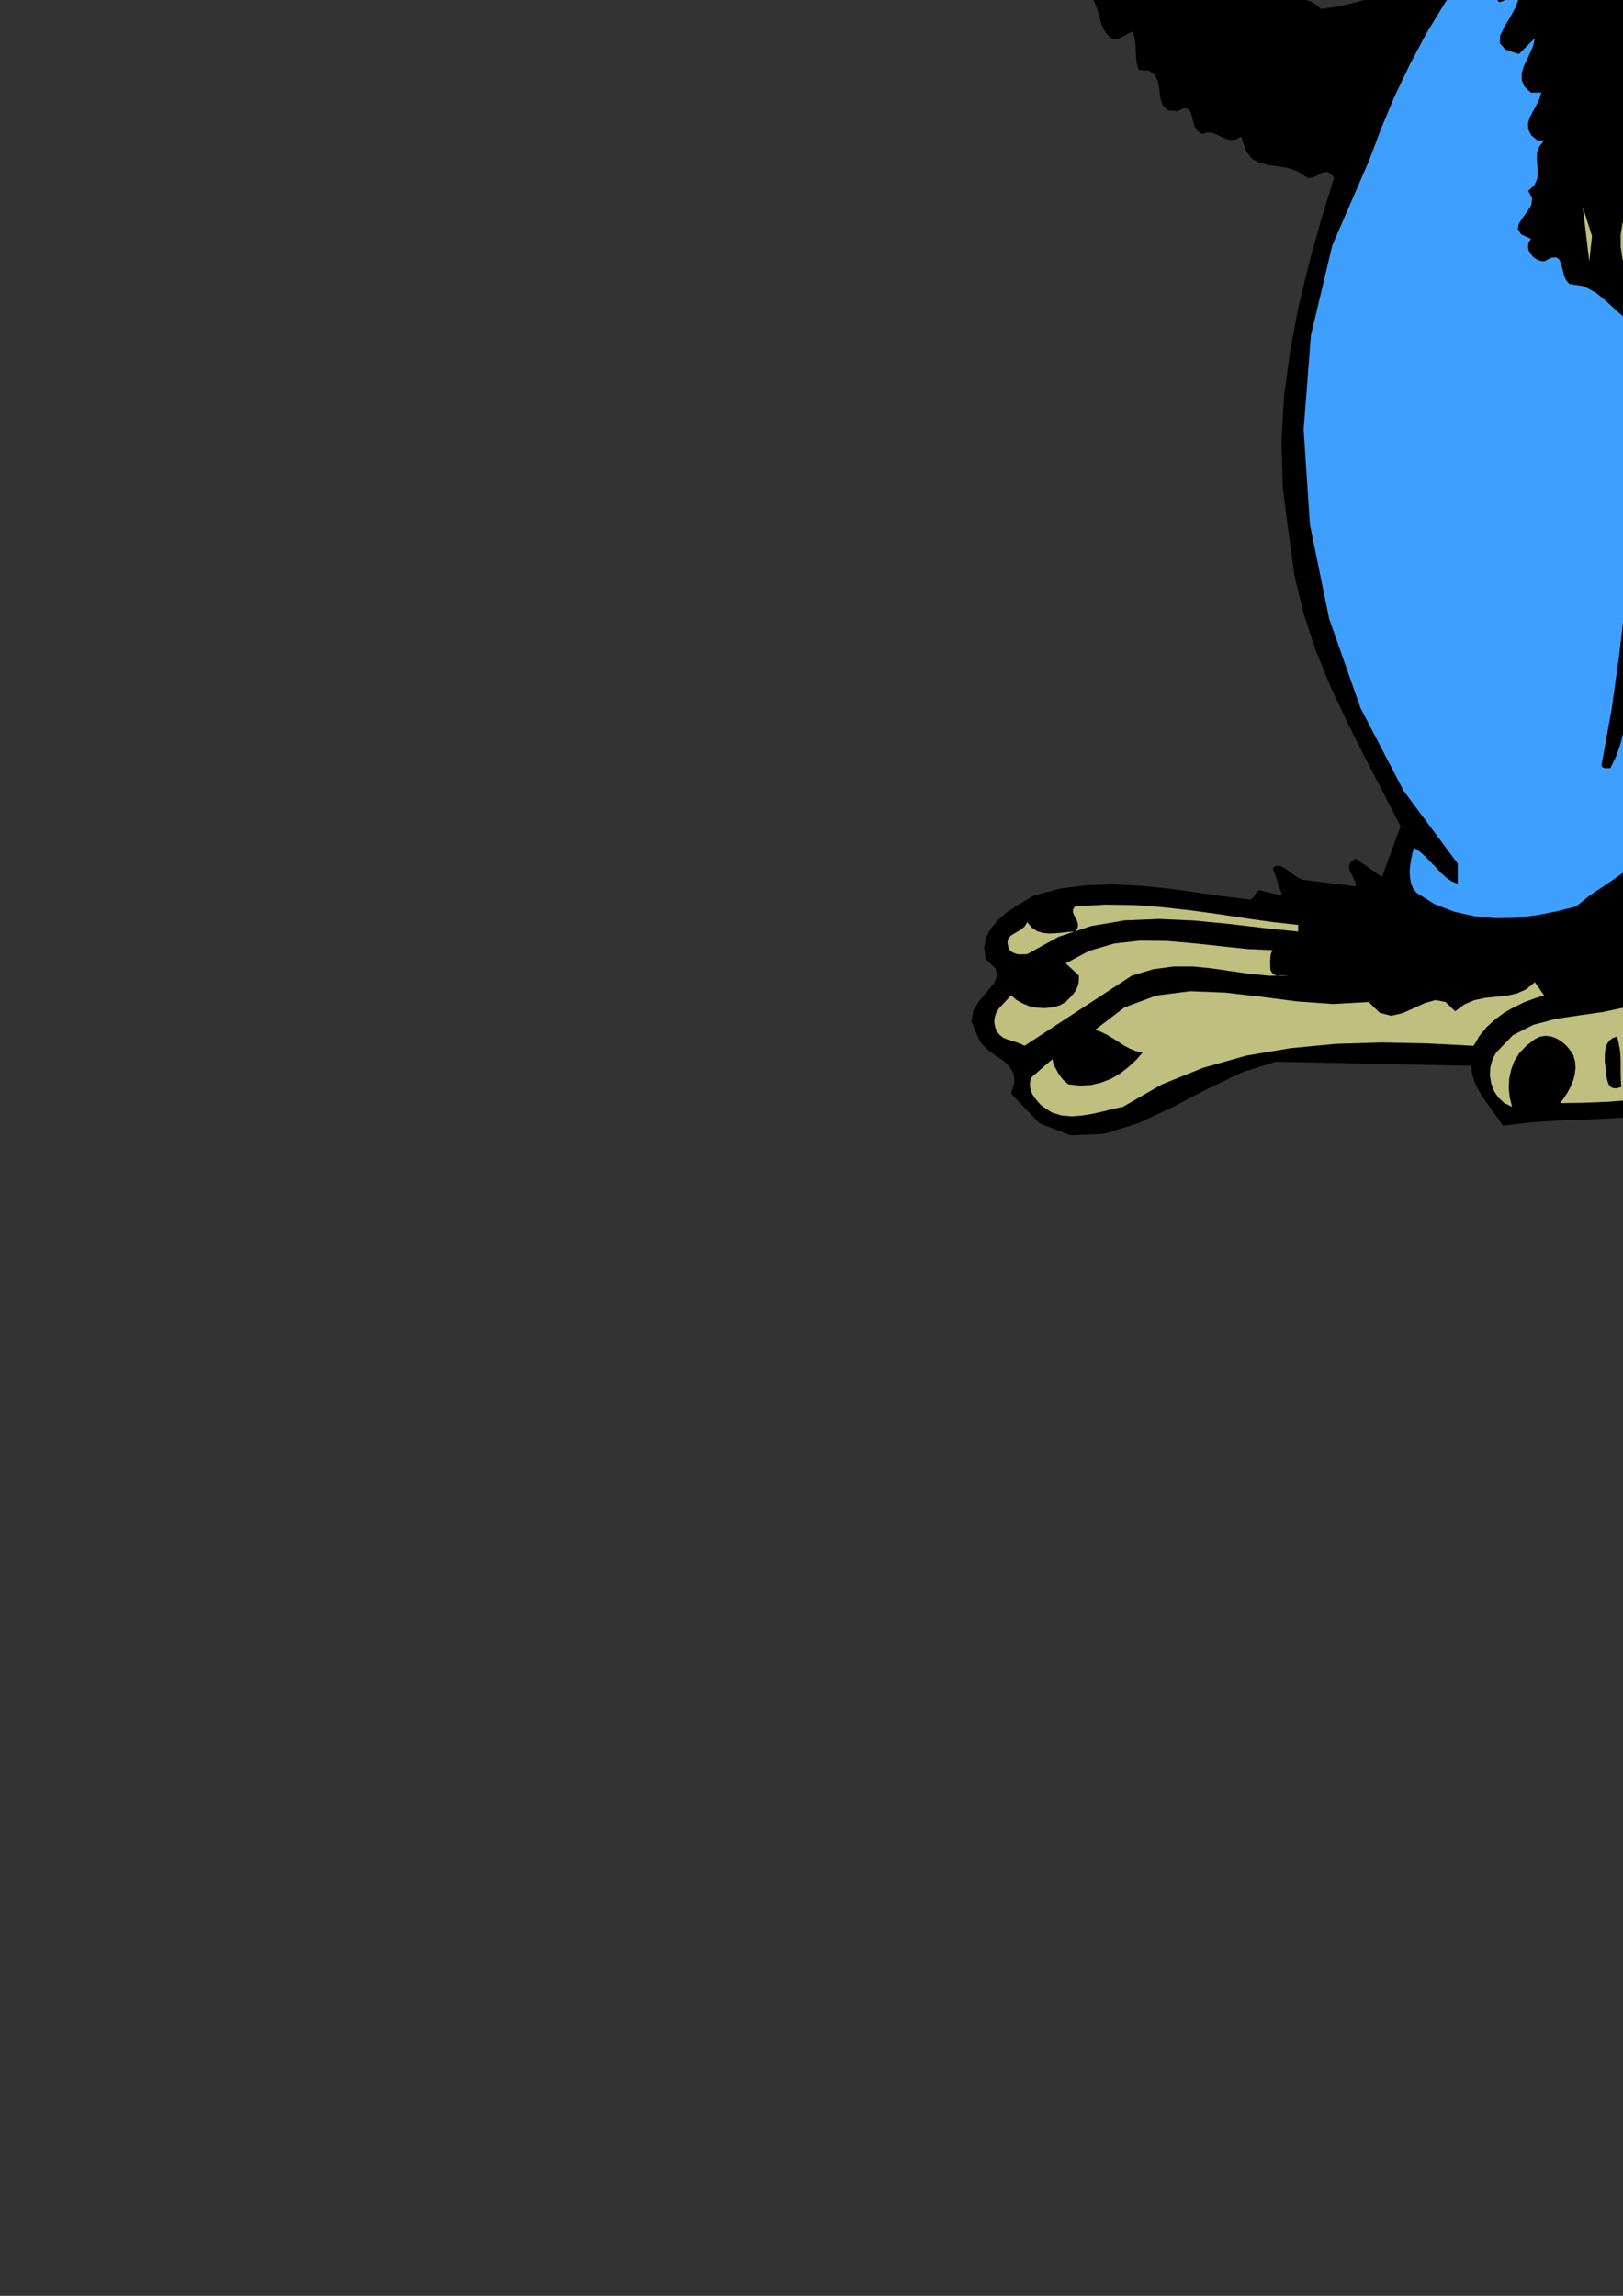
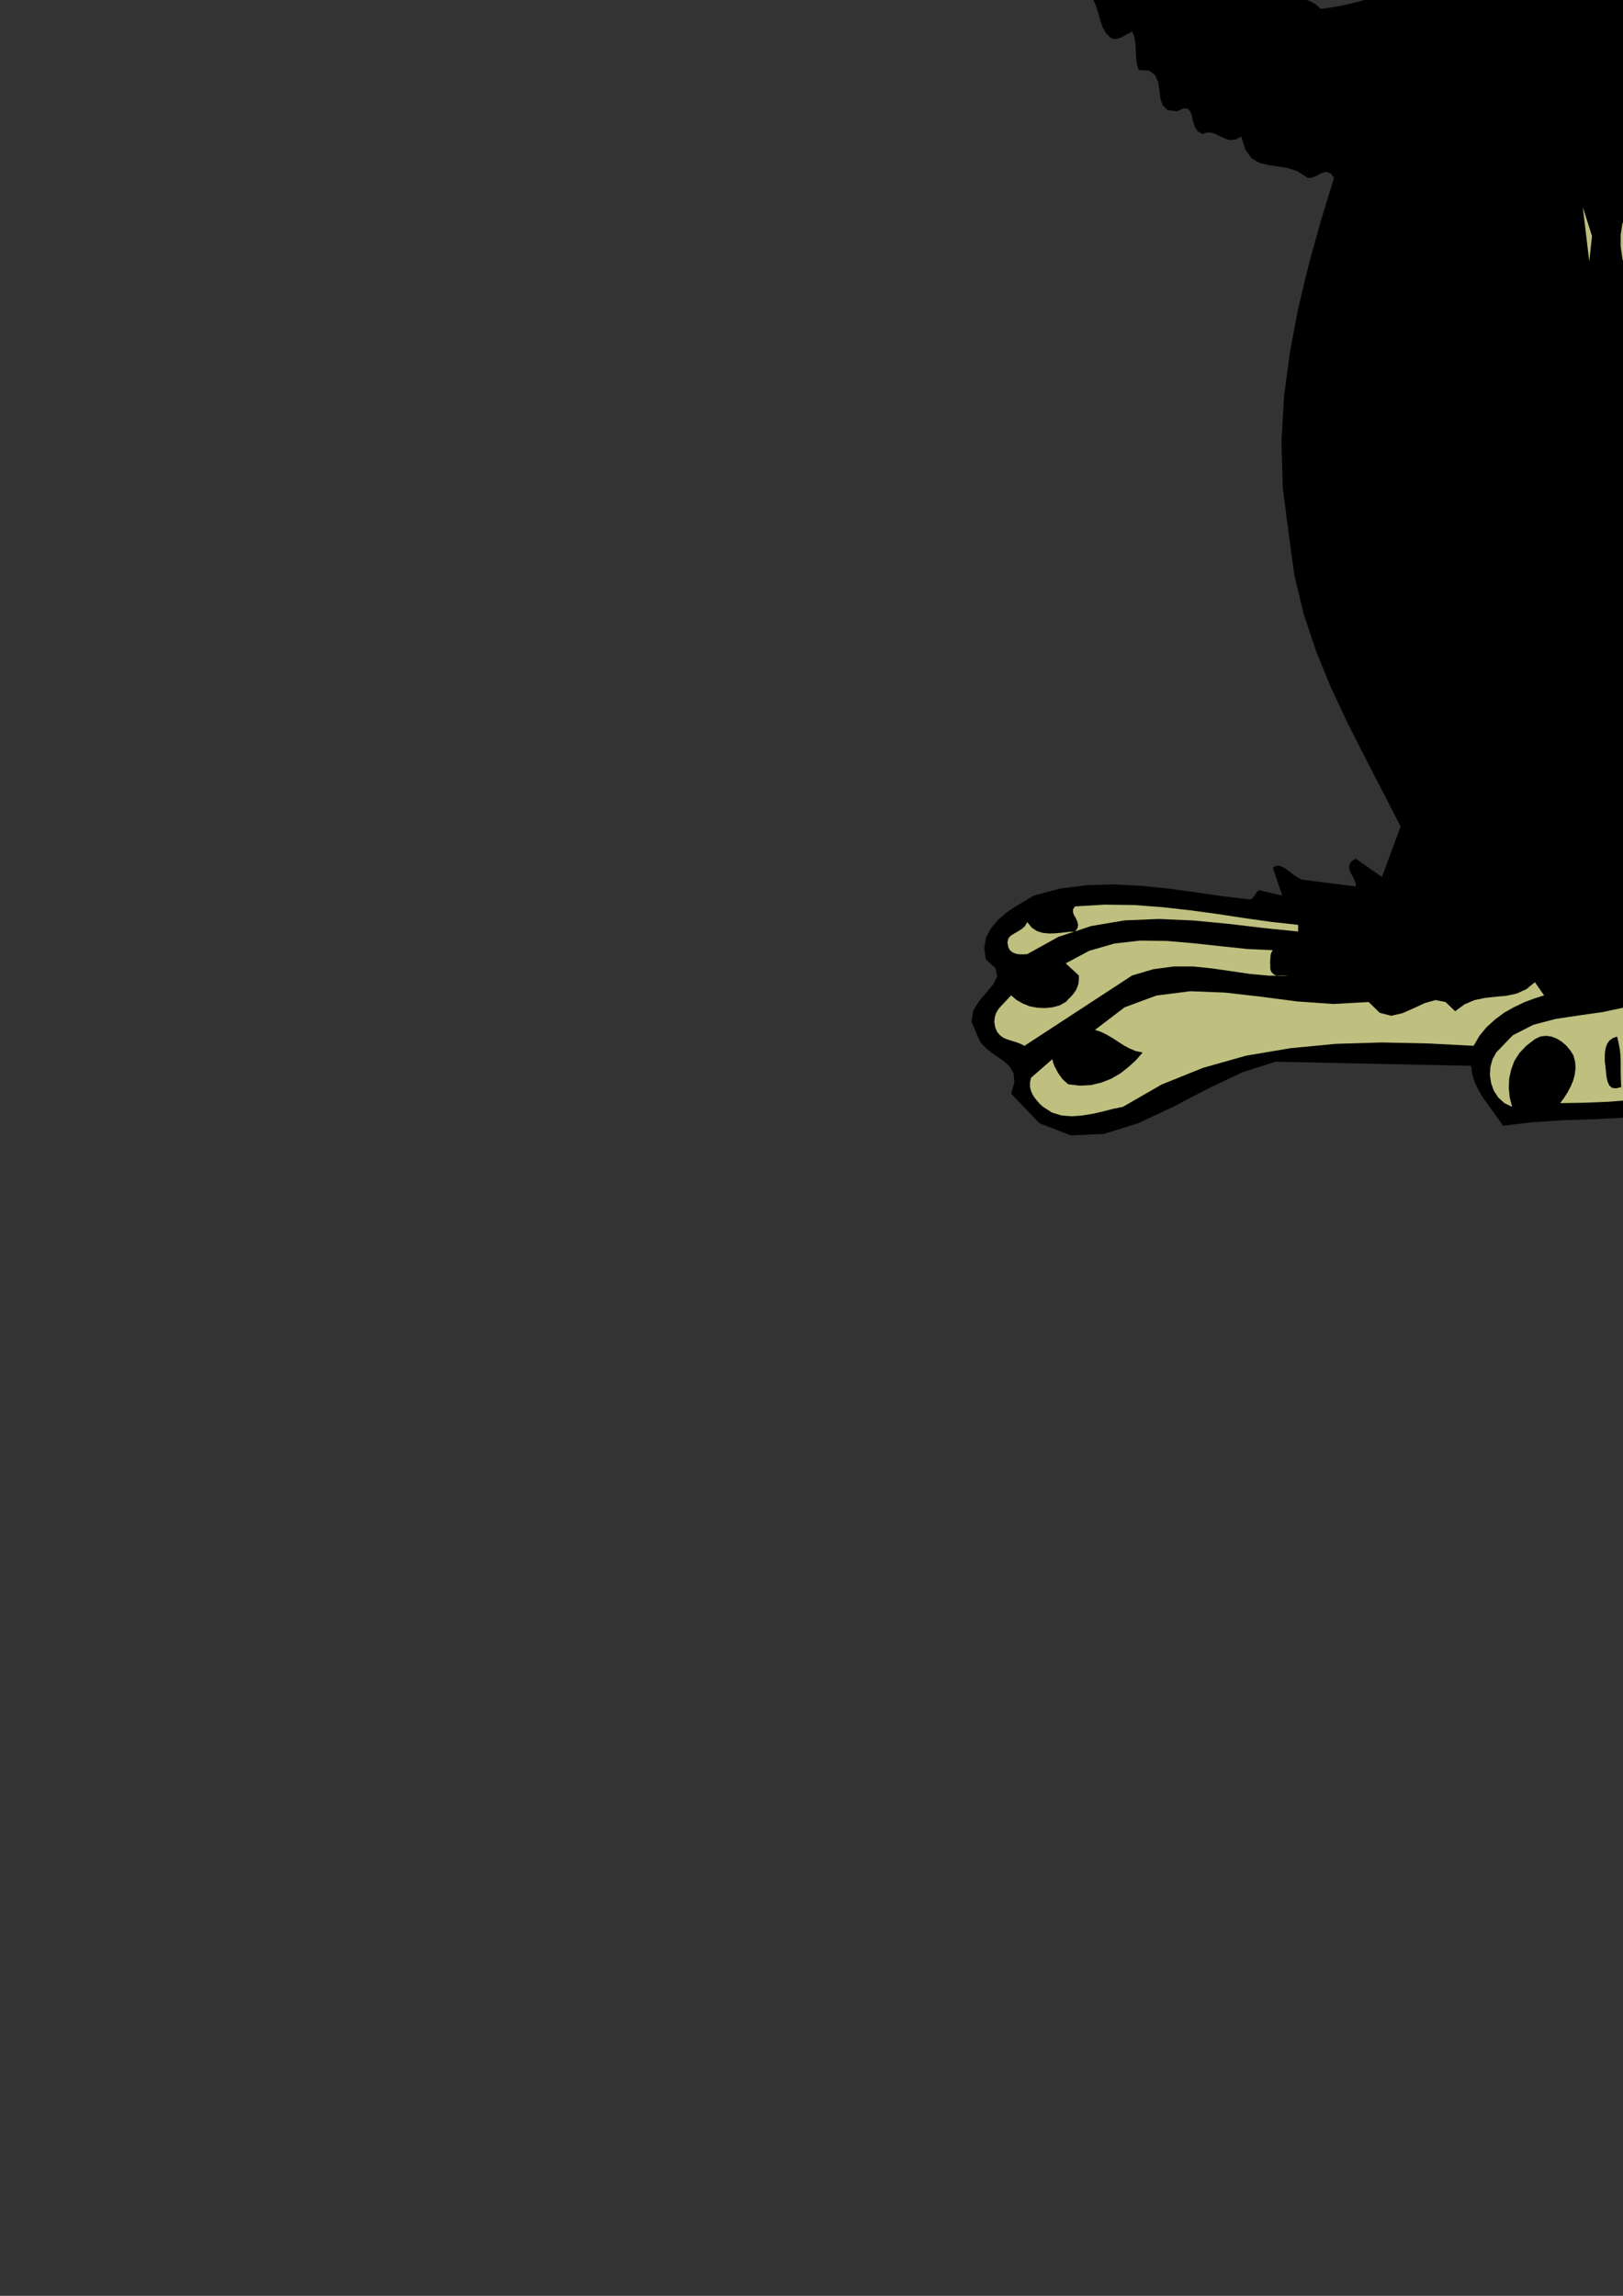
<svg xmlns="http://www.w3.org/2000/svg" height="841.89pt" viewBox="0 0 595.276 841.89" width="595.276pt" version="1.1" id="c92a5b00-f60f-11ea-9ff0-dcc15c148e23">
  <rect x="0" y="0" width="595.276" height="841.89" fill="#333333" stroke="none" />
  <g>
    <path style="fill:none;" d="M 297.638,420.945 L 297.638,-729.255 1068.47,-729.255 1068.47,420.945 297.638,420.945 Z" />
    <path style="fill:#000000;" d="M 761.822,-724.575 L 761.75,-722.487 761.462,-720.399 760.886,-718.383 760.094,-716.295 759.23,-714.135 758.366,-712.047 757.646,-710.031 756.998,-708.015 756.998,-708.015 759.014,-708.591 760.814,-710.175 762.326,-712.263 763.766,-714.639 765.35,-716.799 767.15,-718.455 769.31,-719.247 772.118,-718.743 772.118,-718.743 771.398,-717.087 770.462,-715.575 769.526,-714.063 768.59,-712.623 767.798,-711.111 767.294,-709.455 767.222,-707.583 767.654,-705.567 767.654,-705.567 769.742,-705.711 771.326,-706.935 772.622,-708.735 773.846,-710.895 775.142,-712.983 776.726,-714.855 778.886,-716.007 781.838,-716.295 781.838,-716.295 781.766,-715.431 781.766,-714.639 781.766,-713.775 781.838,-713.055 782.054,-712.335 782.414,-711.759 782.99,-711.471 783.854,-711.399 783.854,-711.399 785.222,-710.751 786.374,-710.031 787.382,-709.239 788.246,-708.447 789.254,-707.727 790.334,-707.223 791.774,-706.935 793.574,-707.007 793.574,-707.007 793.646,-705.639 793.358,-704.559 792.71,-703.695 791.918,-702.903 791.126,-702.255 790.334,-701.535 789.758,-700.671 789.614,-699.735 789.614,-699.735 790.406,-698.943 791.342,-698.583 792.422,-698.439 793.502,-698.295 794.438,-698.223 795.374,-697.863 796.238,-697.287 796.958,-696.279 796.958,-696.279 796.526,-695.055 795.806,-694.047 794.87,-693.183 793.934,-692.319 793.07,-691.383 792.35,-690.447 791.99,-689.295 792.134,-687.999 792.134,-687.999 793.07,-688.503 794.366,-689.439 796.022,-690.663 797.894,-691.815 799.838,-692.607 801.782,-692.823 803.582,-692.175 805.238,-690.447 805.238,-690.447 808.766,-692.679 812.51,-694.695 816.398,-696.351 820.43,-697.647 824.606,-698.439 828.998,-698.655 833.318,-698.295 837.926,-697.215 837.926,-697.215 851.534,-687.135 862.406,-674.967 870.614,-660.927 876.518,-645.519 880.334,-629.247 882.206,-612.543 882.422,-595.695 881.27,-579.279 881.27,-579.279 882.278,-577.335 882.566,-575.391 882.422,-573.591 882.206,-571.791 881.846,-570.063 881.774,-568.407 882.134,-566.751 883.142,-565.167 883.142,-565.167 886.166,-568.335 889.406,-572.079 892.862,-575.967 896.606,-579.423 900.638,-582.087 905.03,-583.383 909.71,-582.951 914.894,-580.215 914.894,-580.215 920.006,-569.775 923.246,-558.399 924.686,-546.303 924.47,-533.991 922.886,-521.679 920.006,-509.655 916.19,-498.423 911.438,-488.127 911.438,-488.127 916.982,-473.079 921.086,-457.455 923.966,-441.327 926.054,-424.839 927.422,-408.135 928.646,-391.287 929.87,-374.511 931.454,-357.879 931.454,-357.879 931.814,-334.983 932.174,-312.375 932.822,-289.911 934.118,-267.735 936.206,-245.631 939.662,-223.815 944.558,-202.071 951.47,-180.471 951.47,-180.471 963.998,-180.759 976.598,-181.119 989.126,-181.479 1001.726,-181.911 1014.398,-182.415 1027.07,-183.063 1039.958,-183.855 1052.846,-184.863 1052.846,-184.863 1055.294,-181.407 1055.294,-181.407 1051.91,-147.639 1049.462,-113.367 1047.59,-78.807 1046.006,-44.103 1044.35,-9.615 1042.478,24.585 1040.03,58.281 1036.718,91.041 1036.718,91.041 1036.574,92.913 1037.15,94.641 1038.014,96.225 1038.95,97.809 1039.526,99.249 1039.598,100.545 1038.734,101.769 1036.718,102.705 1036.718,102.705 1028.942,102.201 1021.022,101.697 1013.174,101.553 1005.326,102.057 997.622,103.281 990.206,105.585 983.222,109.257 976.814,114.369 976.814,114.369 978.182,136.905 977.318,158.361 974.51,179.097 970.406,199.185 965.222,218.769 959.678,238.209 954.062,257.649 949.022,277.233 949.022,277.233 950.678,277.665 952.478,278.169 954.206,278.745 956.006,279.393 957.734,280.329 959.246,281.265 960.614,282.561 961.694,284.073 961.694,284.073 959.246,300.633 959.246,300.633 958.814,300.633 958.31,300.633 957.806,300.561 957.302,300.633 956.798,300.705 956.366,300.849 956.006,301.209 955.79,301.641 955.79,301.641 957.95,302.577 960.038,302.937 962.054,302.865 964.07,302.433 966.086,301.857 968.102,301.281 970.19,300.849 972.35,300.633 972.35,300.633 972.71,302.073 972.566,303.441 972.062,304.665 971.558,305.889 971.126,306.969 971.198,307.977 971.846,308.985 973.358,309.921 973.358,309.921 977.246,308.985 980.774,308.049 984.302,307.329 987.686,306.609 990.926,306.105 994.382,305.889 997.838,306.033 1001.654,306.537 1001.654,306.537 1003.526,306.393 1004.606,306.897 1005.038,307.833 1005.11,309.201 1005.038,310.713 1004.966,312.297 1005.254,313.737 1006.046,314.817 1006.046,314.817 1012.958,316.257 1020.302,316.833 1027.934,317.121 1035.422,317.553 1042.55,318.633 1049.03,320.937 1054.502,324.897 1058.75,330.873 1058.75,330.873 1056.158,336.273 1056.086,341.169 1057.67,345.777 1060.118,350.169 1062.782,354.561 1064.798,359.169 1065.302,363.993 1063.574,369.393 1063.574,369.393 1046.006,377.673 1046.006,377.673 1046.654,379.401 1047.446,381.129 1048.31,382.785 1049.174,384.441 1049.966,386.097 1050.542,387.825 1050.758,389.697 1050.83,391.785 1050.83,391.785 1048.238,394.305 1045.286,395.817 1041.974,396.609 1038.662,396.969 1035.206,397.329 1031.894,397.905 1028.726,399.057 1025.99,401.073 1025.99,401.073 1019.582,400.497 1013.318,399.633 1007.126,398.481 1001.078,397.041 995.318,395.169 989.63,392.721 984.302,389.625 979.262,385.953 979.262,385.953 972.134,384.513 964.934,383.217 957.662,382.209 950.318,381.273 942.902,380.409 935.486,379.545 927.998,378.681 920.726,377.673 920.726,377.673 920.726,381.273 920.798,385.305 920.654,389.481 920.15,393.657 918.998,397.473 917.198,400.785 914.39,403.233 910.43,404.529 910.43,404.529 904.598,404.457 898.982,404.025 893.294,403.377 887.822,402.441 882.422,401.361 877.238,399.993 872.126,398.481 867.158,396.681 867.158,396.681 860.174,396.249 852.254,396.753 843.902,397.545 835.478,397.905 827.414,397.185 820.142,394.881 814.022,390.201 809.63,382.569 809.63,382.569 808.982,379.401 809.198,376.089 809.774,372.777 810.494,369.537 810.782,366.585 810.422,363.921 809.054,361.761 806.246,360.177 806.246,360.177 806.534,359.241 806.966,358.305 807.398,357.369 807.902,356.433 808.478,355.497 809.198,354.705 810.062,353.913 811.142,353.265 811.142,353.265 809.774,350.889 809.558,348.801 810.062,346.929 811.07,345.201 812.006,343.473 812.726,341.601 812.87,339.441 812.006,336.705 812.006,336.705 816.542,337.425 818.918,336.417 819.854,334.257 819.998,331.665 820.07,328.857 820.79,326.409 822.95,325.041 827.198,325.041 827.198,325.041 817.982,319.065 814.382,312.297 815.102,304.881 818.846,296.961 824.102,288.753 829.646,280.473 834.254,272.121 836.486,264.057 836.486,264.057 842.894,245.625 847.502,225.753 850.094,204.873 850.454,183.777 848.438,163.041 843.902,143.169 836.486,124.809 826.19,108.537 826.19,108.537 807.902,108.681 789.038,109.257 769.958,110.121 750.95,111.057 732.23,111.849 714.086,112.425 696.878,112.497 680.894,111.993 680.894,111.993 675.134,114.225 669.518,117.681 663.83,121.497 658.286,125.169 652.454,127.905 646.622,129.057 640.502,127.833 634.166,123.657 634.166,123.657 622.646,141.873 614.438,161.961 609.254,183.417 606.95,205.737 607.166,228.201 609.758,250.377 614.654,271.689 621.422,291.345 621.422,291.345 622.502,296.385 620.918,301.209 617.894,305.889 614.654,309.993 612.206,313.665 611.702,316.473 614.438,318.345 621.422,319.137 621.422,319.137 620.702,323.817 622.358,326.193 625.526,327.201 629.702,327.345 634.166,327.417 638.126,327.993 641.15,329.721 642.446,333.321 642.446,333.321 639.35,334.113 636.398,334.473 633.59,334.545 630.782,334.473 628.046,334.473 625.382,334.761 622.718,335.481 619.982,336.705 619.982,336.705 623.006,338.145 626.606,338.865 630.566,339.297 634.31,339.873 637.55,340.809 639.854,342.609 640.79,345.489 639.998,349.881 639.998,349.881 642.374,350.313 644.678,350.673 646.982,351.105 649.286,351.609 651.518,352.185 653.534,353.121 655.622,354.273 657.566,355.713 657.566,355.713 657.926,358.089 657.422,359.529 656.27,360.177 654.686,360.321 652.886,360.321 651.086,360.393 649.43,360.681 648.278,361.545 648.278,361.545 648.638,363.201 649.142,364.785 649.502,366.225 649.79,367.665 649.79,369.105 649.43,370.401 648.566,371.841 647.27,373.281 647.27,373.281 648.278,376.809 648.566,380.121 648.062,383.433 646.982,386.673 645.254,389.625 643.094,392.505 640.502,395.241 637.55,397.617 637.55,397.617 627.83,403.017 617.534,406.545 606.878,408.705 595.79,409.857 584.558,410.433 573.254,410.793 562.166,411.513 551.222,412.809 551.222,412.809 549.422,410.145 547.55,407.553 545.678,404.961 543.878,402.441 542.294,399.777 540.926,396.969 539.99,394.089 539.558,390.849 539.558,390.849 467.846,389.337 467.846,389.337 455.822,393.153 443.222,399.129 430.406,405.825 417.518,411.873 404.846,415.833 392.678,416.337 381.302,411.945 370.862,401.073 370.862,401.073 372.086,396.753 371.726,393.513 370.142,390.921 367.838,388.833 364.958,386.961 362.15,384.873 359.702,382.353 358.19,379.113 358.19,379.113 356.318,374.577 356.966,370.545 359.126,367.089 361.862,363.849 364.382,360.825 365.75,358.017 365.102,354.993 361.574,351.825 361.574,351.825 360.998,347.577 361.646,343.761 363.446,340.449 365.966,337.425 368.99,334.761 372.374,332.457 375.902,330.369 379.142,328.425 379.142,328.425 388.862,325.833 398.654,324.609 408.59,324.321 418.526,324.825 428.462,325.833 438.47,327.201 448.478,328.641 458.558,329.865 458.558,329.865 459.206,329.505 459.71,329.001 460.142,328.425 460.502,327.849 460.79,327.345 461.15,326.913 461.51,326.625 462.014,326.481 462.014,326.481 470.294,328.425 466.838,318.201 466.838,318.201 467.99,317.553 469.214,317.481 470.51,317.985 471.878,318.777 473.246,319.857 474.686,320.937 476.126,321.873 477.638,322.593 477.638,322.593 497.15,325.041 497.15,325.041 497.294,324.033 496.862,322.881 496.214,321.513 495.422,320.145 494.918,318.705 494.846,317.265 495.494,316.041 497.15,314.817 497.15,314.817 506.87,321.585 513.71,303.081 513.71,303.081 507.158,290.337 500.606,277.665 494.126,264.849 488.078,251.961 482.678,238.713 478.142,225.105 474.758,210.993 472.742,196.305 472.742,196.305 470.51,179.097 470.006,162.105 470.942,145.329 473.174,128.769 476.27,112.497 480.158,96.441 484.55,80.673 489.302,65.193 489.302,65.193 488.15,63.681 486.998,63.105 485.846,63.105 484.622,63.537 483.398,64.185 482.102,64.833 480.806,65.265 479.582,65.193 479.582,65.193 475.91,62.817 472.31,61.593 468.638,61.017 465.182,60.513 461.942,59.721 459.062,58.065 456.83,54.969 455.246,50.073 455.246,50.073 453.23,51.153 451.358,51.369 449.63,50.937 447.974,50.217 446.246,49.353 444.59,48.705 442.79,48.561 441.062,49.137 441.062,49.137 439.334,48.201 438.254,46.545 437.606,44.529 437.174,42.585 436.598,40.929 435.662,39.849 434.15,39.705 431.774,40.785 431.774,40.785 428.318,40.425 426.446,38.625 425.582,36.033 425.222,33.009 424.79,30.129 423.71,27.609 421.55,25.953 417.662,25.665 417.662,25.665 417.086,23.937 416.798,22.209 416.654,20.337 416.582,18.465 416.51,16.593 416.294,14.865 415.934,13.137 415.214,11.553 415.214,11.553 414.278,12.057 413.342,12.561 412.478,13.065 411.542,13.569 410.534,14.001 409.526,14.217 408.518,14.289 407.438,14.001 407.438,14.001 405.566,12.057 404.342,9.825 403.55,7.449 402.902,5.073 402.182,2.697 401.246,0.393 399.806,-1.767 397.646,-3.567 397.646,-3.567 399.302,-11.487 398.294,-17.823 395.558,-23.223 391.958,-28.191 388.286,-33.087 385.478,-38.487 384.398,-44.895 385.982,-52.815 385.982,-52.815 385.982,-56.199 385.982,-59.367 385.982,-62.319 385.91,-64.983 385.694,-67.719 385.334,-70.455 384.758,-73.263 384.038,-76.215 384.038,-76.215 386.126,-75.927 387.638,-76.503 388.646,-77.727 389.294,-79.383 389.51,-81.327 389.366,-83.271 389.006,-85.215 388.358,-86.943 388.358,-86.943 387.062,-88.887 385.91,-90.975 384.758,-93.135 383.678,-95.511 382.814,-97.887 382.166,-100.191 381.734,-102.351 381.59,-104.511 381.59,-104.511 389.87,-106.455 389.87,-106.455 389.942,-110.559 389.294,-114.519 388.214,-118.119 386.918,-121.791 385.622,-125.391 384.542,-128.991 383.894,-132.951 384.038,-137.127 384.038,-137.127 390.878,-139.575 390.878,-139.575 389.942,-142.527 389.006,-145.551 388.286,-148.719 387.71,-152.031 387.35,-155.199 387.35,-158.439 387.638,-161.679 388.358,-164.847 388.358,-164.847 391.814,-164.847 391.814,-164.847 392.318,-167.439 392.246,-170.751 391.886,-174.351 391.598,-178.095 391.742,-181.479 392.534,-184.359 394.406,-186.375 397.646,-187.311 397.646,-187.311 398.294,-190.551 398.078,-194.151 397.43,-197.751 396.782,-201.351 396.494,-204.591 397.07,-207.327 398.942,-209.415 402.542,-210.711 402.542,-210.711 402.686,-213.447 402.542,-216.759 402.398,-220.287 402.614,-223.671 403.334,-226.479 404.918,-228.423 407.654,-229.143 411.83,-228.279 411.83,-228.279 409.67,-235.407 409.742,-241.095 411.326,-245.775 413.63,-249.951 415.934,-253.983 417.446,-258.447 417.446,-263.631 415.214,-270.183 415.214,-270.183 416.366,-270.471 417.59,-270.975 418.886,-271.551 420.11,-272.055 421.19,-272.199 422.126,-271.839 422.918,-270.903 423.494,-269.175 423.494,-269.175 425.222,-271.263 425.942,-273.495 425.87,-275.871 425.438,-278.247 424.862,-280.695 424.574,-283.071 424.79,-285.447 425.942,-287.679 425.942,-287.679 428.39,-287.679 428.39,-287.679 428.174,-291.927 428.174,-296.391 428.318,-301.143 428.462,-305.967 428.39,-310.791 428.03,-315.471 427.238,-320.079 425.942,-324.255 425.942,-324.255 425.078,-323.175 424.214,-322.239 423.206,-321.591 422.126,-321.015 421.046,-320.799 419.894,-320.799 418.742,-321.159 417.662,-321.807 417.662,-321.807 415.214,-324.255 415.214,-324.255 412.766,-320.583 409.31,-318.783 405.134,-318.207 400.814,-318.063 396.71,-317.631 393.398,-316.047 391.31,-312.735 390.878,-306.759 390.878,-306.759 386.198,-305.607 383.246,-303.375 381.518,-300.207 380.438,-296.607 379.502,-292.863 378.134,-289.263 375.974,-286.311 372.302,-284.367 372.302,-284.367 372.23,-279.399 370.718,-275.655 368.342,-272.415 365.318,-269.535 362.438,-266.655 360.062,-263.271 358.838,-259.239 359.198,-254.055 359.198,-254.055 356.75,-252.903 355.166,-251.031 354.23,-248.727 353.726,-245.991 353.294,-243.111 352.862,-240.231 352.142,-237.423 350.846,-235.047 350.846,-235.047 346.886,-232.239 344.15,-228.639 342.278,-224.535 341.054,-220.143 339.758,-215.607 338.102,-211.287 335.726,-207.255 332.342,-203.871 332.342,-203.871 330.11,-205.167 328.238,-205.527 326.51,-205.167 324.926,-204.447 323.342,-203.511 321.542,-202.647 319.526,-202.215 317.222,-202.431 317.222,-202.431 313.766,-203.511 311.03,-205.455 309.014,-207.903 307.574,-210.999 306.71,-214.383 306.35,-218.055 306.278,-221.943 306.494,-225.759 306.494,-225.759 306.782,-227.415 306.494,-228.855 305.63,-230.151 304.478,-231.375 303.254,-232.527 302.03,-233.607 301.094,-234.975 300.662,-236.559 300.662,-236.559 302.174,-239.727 303.254,-243.111 303.974,-246.567 304.622,-250.167 305.27,-253.623 306.062,-257.007 307.214,-260.247 308.942,-263.343 308.942,-263.343 305.63,-267.087 304.91,-271.119 306.062,-275.583 308.654,-280.119 312.11,-284.871 315.71,-289.551 319.094,-294.159 321.614,-298.479 321.614,-298.479 322.766,-302.583 324.566,-306.327 326.942,-309.927 329.75,-313.311 332.846,-316.479 335.87,-319.575 338.822,-322.455 341.63,-325.263 341.63,-325.263 341.198,-329.367 342.638,-332.823 345.446,-336.063 349.118,-339.015 353.15,-341.895 357.11,-344.991 360.35,-348.231 362.582,-352.047 362.582,-352.047 366.038,-355.719 369.926,-358.455 374.318,-360.615 378.71,-362.559 383.174,-364.575 387.35,-366.735 391.094,-369.687 394.262,-373.575 394.262,-373.575 401.03,-377.175 408.086,-379.407 415.43,-380.415 422.774,-380.127 430.118,-378.831 437.246,-376.527 443.942,-373.503 450.278,-369.615 450.278,-369.615 453.662,-369.975 456.254,-369.399 458.054,-368.031 459.566,-366.159 460.718,-363.927 461.798,-361.551 462.95,-359.103 464.462,-357.015 464.462,-357.015 464.894,-357.519 465.398,-357.879 465.974,-358.023 466.622,-358.095 467.342,-358.095 468.062,-357.951 468.71,-357.879 469.358,-357.879 469.358,-357.879 471.302,-355.143 472.382,-351.759 472.886,-348.087 473.174,-344.271 473.606,-340.599 474.614,-337.503 476.414,-334.983 479.582,-333.543 479.582,-333.543 481.526,-330.735 482.102,-327.423 481.742,-323.823 481.166,-320.295 480.806,-317.127 481.454,-314.535 483.614,-312.879 487.862,-312.663 487.862,-312.663 488.15,-308.487 487.214,-304.239 485.63,-299.991 483.83,-295.743 482.462,-291.711 481.886,-287.823 482.678,-284.223 485.414,-280.911 485.414,-280.911 475.118,-258.519 475.118,-258.519 477.494,-256.575 478.574,-254.487 478.574,-252.255 477.926,-250.095 476.774,-247.719 475.478,-245.415 474.398,-243.111 473.75,-240.951 473.75,-240.951 471.95,-238.287 469.79,-235.335 467.63,-232.239 465.83,-228.999 464.606,-225.903 464.318,-223.167 465.254,-220.791 467.846,-218.991 467.846,-218.991 452.726,-184.863 458.558,-179.031 440.054,-141.591 440.054,-141.591 441.926,-136.623 441.854,-131.367 440.486,-125.823 438.758,-120.135 437.102,-114.591 436.526,-109.335 437.606,-104.583 441.062,-100.551 441.062,-100.551 440.414,-96.951 439.406,-93.207 438.326,-89.535 437.318,-85.719 436.598,-82.119 436.382,-78.735 437.03,-75.495 438.686,-72.831 438.686,-72.831 437.678,-62.679 439.118,-53.319 442.286,-44.535 446.894,-36.183 452.15,-28.047 457.622,-19.839 462.734,-11.415 466.838,-2.631 466.838,-2.631 469.358,-1.623 471.734,-1.047 474.038,-0.759 476.126,-0.543 478.286,-0.255 480.374,0.393 482.39,1.473 484.406,3.273 484.406,3.273 489.014,2.625 493.478,1.761 498.014,0.681 502.406,-0.543 506.726,-1.983 510.758,-3.423 514.79,-5.151 518.606,-6.951 518.606,-6.951 525.446,-8.175 530.702,-11.271 534.806,-15.663 537.974,-20.991 540.854,-26.751 543.734,-32.511 546.974,-37.767 551.222,-42.087 551.222,-42.087 553.742,-51.879 553.742,-51.879 552.302,-51.879 550.934,-50.871 549.638,-49.215 548.342,-47.487 546.974,-46.047 545.534,-45.327 543.878,-45.831 542.006,-47.919 542.006,-47.919 541.934,-48.495 541.862,-49.143 541.718,-49.791 541.718,-50.511 541.79,-51.231 541.934,-51.807 542.294,-52.383 542.942,-52.815 542.942,-52.815 540.35,-53.319 537.758,-53.679 535.238,-54.111 532.646,-54.543 529.982,-55.047 527.39,-55.695 524.654,-56.487 521.99,-57.639 521.99,-57.639 519.038,-64.119 516.95,-71.031 515.654,-78.231 515.006,-85.647 514.862,-93.207 515.078,-100.911 515.582,-108.615 516.158,-116.247 516.158,-116.247 520.406,-153.399 524.15,-191.127 527.75,-229.215 531.35,-267.375 535.526,-305.319 540.494,-343.047 546.758,-380.127 554.606,-416.487 554.606,-416.487 557.198,-425.343 559.934,-434.271 563.03,-443.199 566.63,-451.911 571.022,-460.191 576.35,-467.823 582.83,-474.735 590.678,-480.855 590.678,-480.855 590.462,-481.647 590.03,-482.583 589.526,-483.519 588.95,-484.455 588.59,-485.319 588.446,-486.255 588.806,-487.191 589.814,-488.127 589.814,-488.127 584.198,-494.679 579.086,-501.591 574.478,-508.935 570.878,-516.711 568.214,-524.991 566.846,-533.703 566.918,-542.847 568.79,-552.423 568.79,-552.423 571.166,-556.311 573.614,-560.127 576.278,-563.799 579.158,-567.255 582.326,-570.207 585.926,-572.799 590.03,-574.671 594.638,-575.895 594.638,-575.895 598.022,-576.183 601.19,-576.111 604.358,-575.679 607.382,-574.887 610.262,-573.879 613.214,-572.727 616.094,-571.359 618.974,-569.991 618.974,-569.991 621.422,-573.447 621.422,-573.447 618.182,-573.879 616.454,-575.391 615.518,-577.623 615.014,-580.215 614.51,-582.951 613.502,-585.471 611.558,-587.415 608.246,-588.495 608.246,-588.495 610.55,-593.463 614.006,-598.143 617.966,-602.679 621.926,-607.215 625.454,-611.823 627.758,-616.503 628.55,-621.615 627.254,-627.015 627.254,-627.015 627.326,-631.119 628.406,-635.007 630.062,-638.751 632.006,-642.351 633.734,-645.879 634.814,-649.407 635.102,-652.791 634.166,-656.319 634.166,-656.319 636.758,-662.655 640.358,-668.559 644.678,-674.103 649.718,-678.927 655.262,-683.247 661.238,-686.703 667.574,-689.511 674.126,-691.455 674.126,-691.455 679.238,-690.087 683.99,-690.519 688.31,-692.319 692.486,-694.983 696.518,-698.079 700.55,-701.247 704.798,-703.839 709.19,-705.567 709.19,-705.567 713.942,-706.215 718.622,-707.151 723.23,-708.231 727.982,-709.239 732.59,-710.103 737.27,-710.679 741.95,-710.823 746.774,-710.463 746.774,-710.463 747.206,-713.775 748.358,-715.863 750.086,-717.087 752.102,-717.807 754.334,-718.527 756.422,-719.607 758.15,-721.407 759.374,-724.575 759.374,-724.575 761.822,-724.575 761.822,-724.575 761.822,-724.575 761.822,-724.575 Z" />
    <path style="fill:#dfdfbf;" d="M 762.83,-672.879 L 764.054,-668.559 765.278,-664.383 766.43,-660.063 767.582,-655.815 768.878,-651.423 770.246,-647.175 771.83,-642.927 773.558,-638.751 773.558,-638.751 777.014,-641.775 779.966,-645.447 782.486,-649.551 784.79,-654.015 786.878,-658.551 789.182,-663.231 791.63,-667.623 794.51,-671.943 794.51,-671.943 798.398,-675.615 802.43,-679.071 806.462,-682.167 810.782,-684.903 815.174,-687.279 819.782,-689.151 824.534,-690.591 829.574,-691.455 829.574,-691.455 838.502,-689.727 845.63,-685.839 851.102,-680.223 855.566,-673.383 859.31,-665.751 862.838,-657.975 866.366,-650.343 870.614,-643.647 870.614,-643.647 873.638,-630.327 875.726,-616.575 876.518,-602.751 876.014,-588.855 873.998,-575.391 870.398,-562.431 865.07,-550.335 857.87,-539.319 857.87,-539.319 856.358,-539.391 854.99,-540.111 853.55,-541.191 852.11,-542.559 850.742,-543.927 849.518,-545.367 848.222,-546.591 847.142,-547.599 847.142,-547.599 852.974,-553.503 857.582,-560.415 861.11,-567.903 863.702,-575.967 865.358,-584.463 866.15,-593.247 866.222,-602.103 865.646,-610.959 865.646,-610.959 864.638,-617.583 862.982,-624.423 860.606,-631.335 857.582,-637.959 853.91,-644.295 849.302,-650.199 844.046,-655.599 837.926,-660.207 837.926,-660.207 829.574,-661.143 829.574,-662.151 829.574,-662.151 826.334,-663.015 822.734,-663.375 819.134,-663.231 815.462,-662.655 811.79,-661.431 808.478,-659.631 805.382,-657.327 802.79,-654.375 802.79,-654.375 797.678,-648.831 793.358,-642.855 789.758,-636.519 786.878,-629.895 784.862,-622.839 783.494,-615.495 782.774,-607.935 782.846,-600.231 782.846,-600.231 783.566,-594.975 784.43,-589.719 785.366,-584.607 786.59,-579.495 788.03,-574.599 789.83,-569.775 791.99,-565.167 794.51,-560.775 794.51,-560.775 790.334,-560.487 786.302,-559.767 782.414,-558.543 778.67,-556.959 775.214,-554.871 771.902,-552.423 768.878,-549.687 766.286,-546.591 766.286,-546.591 768.878,-544.215 771.47,-543.639 774.062,-544.431 776.654,-546.015 779.39,-548.031 782.27,-550.047 785.294,-551.703 788.678,-552.423 788.678,-552.423 793.358,-552.423 798.254,-552.423 803.15,-552.207 808.118,-551.703 812.87,-550.479 817.334,-548.535 821.222,-545.655 824.75,-541.767 824.75,-541.767 825.182,-541.983 825.542,-542.343 825.83,-542.775 825.974,-543.207 826.046,-543.711 826.118,-544.215 826.118,-544.719 826.19,-545.151 826.19,-545.151 829.574,-545.007 833.03,-544.575 836.342,-543.855 839.51,-542.775 842.462,-541.263 845.198,-539.175 847.502,-536.583 849.59,-533.487 849.59,-533.487 849.95,-529.887 849.086,-526.287 847.646,-522.831 846.134,-519.519 844.838,-516.495 844.478,-513.831 845.414,-511.599 848.15,-510.015 848.15,-510.015 848.942,-511.527 849.878,-513.039 851.03,-514.407 852.254,-515.487 853.55,-516.135 854.99,-516.135 856.358,-515.487 857.87,-513.975 857.87,-513.975 867.23,-499.719 875.654,-484.743 882.926,-469.119 888.542,-452.919 892.07,-436.287 893.294,-419.295 891.71,-402.231 887.102,-385.239 887.102,-385.239 881.918,-369.327 876.59,-353.199 870.902,-337.143 864.422,-321.591 856.718,-306.615 847.646,-292.719 836.846,-280.119 823.742,-269.175 823.742,-269.175 822.374,-265.287 820.43,-262.983 818.126,-261.831 815.534,-261.255 812.798,-260.679 810.278,-259.671 807.974,-257.655 806.246,-254.055 806.246,-254.055 802.79,-250.743 802.79,-250.743 802.646,-251.751 802.718,-252.903 802.79,-253.983 802.79,-255.135 802.646,-256.143 802.358,-257.007 801.566,-257.799 800.414,-258.519 800.414,-258.519 797.678,-257.079 795.662,-255.207 794.15,-252.975 792.926,-250.599 791.702,-248.007 790.334,-245.487 788.606,-243.039 786.23,-240.951 786.23,-240.951 782.486,-242.031 778.526,-243.615 774.566,-245.343 770.39,-246.927 766.214,-248.151 761.966,-248.655 757.79,-248.295 753.542,-246.783 753.542,-246.783 745.91,-250.311 737.99,-253.695 730.07,-257.295 722.366,-261.255 715.094,-265.935 708.83,-271.551 703.646,-278.391 699.902,-286.743 699.902,-286.743 694.286,-290.127 689.462,-294.375 685.358,-299.127 681.686,-304.311 678.302,-309.783 674.99,-315.111 671.678,-320.439 668.294,-325.263 668.294,-325.263 666.278,-330.735 665.054,-336.279 664.406,-341.823 664.118,-347.439 664.046,-352.983 664.046,-358.527 663.83,-364.071 663.326,-369.615 663.326,-369.615 659.87,-374.799 658.574,-380.127 658.934,-385.599 660.518,-391.143 662.678,-396.615 665.054,-402.159 667.07,-407.631 668.294,-413.031 668.294,-413.031 667.43,-414.039 666.422,-414.975 665.342,-415.695 664.262,-416.271 663.11,-416.487 661.958,-416.487 660.878,-416.127 660.014,-415.479 660.014,-415.479 656.558,-408.639 656.558,-408.639 660.374,-416.919 663.326,-425.271 665.846,-433.695 668.222,-442.047 670.886,-450.255 674.198,-458.391 678.59,-466.239 684.35,-473.943 684.35,-473.943 683.342,-477.399 683.342,-477.399 688.166,-480.783 692.486,-484.959 696.302,-489.711 700.046,-494.679 703.79,-499.719 707.75,-504.543 712.286,-508.863 717.47,-512.463 717.47,-512.463 718.478,-518.295 718.478,-518.295 719.486,-515.487 721.07,-512.751 723.014,-510.303 725.39,-507.999 727.982,-506.127 730.646,-504.471 733.31,-503.103 736.046,-502.239 736.046,-502.239 739.214,-502.311 742.382,-502.095 745.622,-501.807 748.718,-501.663 751.382,-501.951 753.83,-502.959 755.702,-504.903 756.998,-508.071 756.998,-508.071 756.71,-508.503 756.35,-508.791 755.918,-509.007 755.414,-509.079 754.91,-509.079 754.406,-509.079 753.902,-509.079 753.542,-509.079 753.542,-509.079 757.574,-509.943 761.462,-509.655 765.494,-508.431 769.454,-506.775 773.558,-504.759 777.662,-502.815 781.91,-501.375 786.23,-500.727 786.23,-500.727 796.958,-499.791 796.958,-499.791 801.35,-480.855 804.59,-461.127 806.894,-440.895 808.19,-420.303 808.622,-399.639 808.262,-379.119 807.11,-358.959 805.238,-339.375 805.238,-339.375 805.742,-338.871 806.39,-338.151 807.038,-337.287 807.758,-336.495 808.55,-335.919 809.342,-335.775 810.206,-336.063 811.142,-336.999 811.142,-336.999 813.014,-340.383 813.014,-340.383 813.878,-360.759 814.31,-381.495 814.238,-402.375 813.662,-423.327 812.51,-443.919 810.782,-464.079 808.334,-483.591 805.238,-502.239 805.238,-502.239 810.638,-503.247 815.246,-505.695 819.422,-509.079 823.238,-512.967 827.126,-516.855 831.23,-520.383 835.91,-522.975 841.31,-524.199 841.31,-524.199 842.174,-524.919 842.894,-525.711 843.542,-526.647 844.118,-527.727 844.478,-528.807 844.766,-529.959 844.838,-531.183 844.766,-532.479 844.766,-532.479 843.758,-533.487 842.822,-534.423 841.742,-535.359 840.59,-536.151 839.438,-536.727 838.142,-537.159 836.846,-537.303 835.478,-537.303 835.478,-537.303 831.086,-533.559 827.198,-529.383 823.526,-525.135 819.854,-520.959 815.966,-517.215 811.646,-514.263 806.894,-512.247 801.35,-511.527 801.35,-511.527 800.774,-511.887 800.27,-512.391 799.838,-512.967 799.334,-513.543 798.758,-514.047 798.254,-514.479 797.606,-514.767 796.958,-514.911 796.958,-514.911 793.574,-509.079 793.574,-509.079 786.878,-509.655 780.686,-511.167 774.71,-513.327 768.806,-515.775 763.046,-518.151 757.214,-520.167 751.31,-521.463 745.262,-521.751 745.262,-521.751 744.614,-521.103 744.254,-520.383 744.11,-519.591 744.038,-518.655 744.038,-517.719 744.182,-516.711 744.254,-515.847 744.326,-514.911 744.326,-514.911 745.19,-514.479 745.982,-513.975 746.702,-513.399 747.422,-512.823 748.07,-512.103 748.79,-511.455 749.438,-510.735 750.158,-510.015 750.158,-510.015 747.854,-509.367 745.334,-509.079 742.67,-509.079 740.006,-509.367 737.27,-510.015 734.678,-510.951 732.302,-512.319 730.214,-513.975 730.214,-513.975 729.422,-515.271 729.134,-516.639 729.134,-518.079 729.35,-519.591 729.71,-521.103 730.214,-522.615 730.718,-524.199 731.15,-525.639 731.15,-525.639 733.958,-528.447 737.054,-531.039 740.294,-533.199 743.678,-534.927 747.206,-536.151 750.806,-536.799 754.622,-536.727 758.438,-535.863 758.438,-535.863 759.014,-534.855 759.734,-534.135 760.526,-533.559 761.462,-533.127 762.398,-532.767 763.334,-532.407 764.27,-531.975 765.278,-531.543 765.278,-531.543 766.718,-532.335 767.438,-533.343 767.654,-534.351 767.438,-535.503 766.934,-536.655 766.142,-537.663 765.206,-538.599 764.27,-539.319 764.27,-539.319 763.046,-541.119 761.606,-542.415 759.95,-543.207 758.294,-543.639 756.422,-543.927 754.622,-544.143 752.822,-544.503 751.094,-545.151 751.094,-545.151 758.15,-553.215 763.622,-562.143 767.654,-571.719 770.39,-581.799 772.046,-592.167 772.55,-602.679 772.19,-613.263 771.11,-623.631 771.11,-623.631 768.518,-627.663 766.07,-631.911 763.478,-636.447 760.67,-640.767 757.646,-644.943 754.046,-648.759 749.942,-651.855 745.262,-654.375 745.262,-654.375 739.214,-656.103 733.238,-656.679 727.334,-656.247 721.646,-654.879 716.03,-652.719 710.702,-649.839 705.59,-646.455 700.91,-642.639 700.91,-642.639 694.214,-634.359 688.886,-625.071 684.998,-615.063 682.334,-604.695 681.11,-593.895 681.254,-583.167 682.766,-572.655 685.79,-562.647 685.79,-562.647 687.302,-558.471 689.606,-554.583 692.63,-551.055 696.158,-547.815 699.902,-544.791 703.862,-542.127 707.822,-539.607 711.638,-537.303 711.638,-537.303 713.87,-536.511 715.958,-536.079 718.046,-535.863 720.062,-535.791 722.078,-535.863 724.238,-535.935 726.542,-535.935 729.206,-535.863 729.206,-535.863 726.974,-532.839 724.31,-530.823 721.214,-529.599 717.83,-528.879 714.302,-528.447 710.774,-527.871 707.39,-527.079 704.366,-525.639 704.366,-525.639 700.334,-523.767 696.302,-521.247 692.198,-518.727 688.022,-516.639 683.99,-515.631 679.958,-515.991 676.214,-518.295 672.614,-523.191 672.614,-523.191 671.75,-525.855 670.454,-528.375 669.086,-530.607 667.574,-532.839 666.278,-534.999 665.414,-537.447 665.198,-540.111 665.846,-543.207 665.846,-543.207 663.758,-543.135 662.246,-543.495 661.238,-544.431 660.59,-545.583 659.942,-546.951 659.366,-548.391 658.574,-549.759 657.566,-551.055 657.566,-551.055 660.158,-554.727 661.238,-558.399 661.238,-561.855 660.662,-565.383 659.51,-568.983 658.43,-572.511 657.638,-576.327 657.566,-580.215 657.566,-580.215 658.574,-581.655 659.438,-583.095 660.23,-584.463 660.878,-585.903 661.31,-587.343 661.814,-588.783 662.102,-590.295 662.39,-591.951 662.39,-591.951 657.566,-596.775 657.566,-596.775 662.75,-611.751 667.358,-627.735 672.038,-644.079 677.726,-659.919 684.998,-674.391 694.862,-686.559 707.966,-695.775 725.246,-701.175 725.246,-701.175 731.726,-700.527 737.558,-698.655 742.886,-695.847 747.71,-692.319 752.03,-687.999 755.99,-683.247 759.518,-678.063 762.83,-672.879 762.83,-672.879 762.83,-672.879 762.83,-672.879 762.83,-672.879 Z" />
    <path style="fill:#9f9f3f;" d="M 852.038,-631.911 L 856.43,-616.791 856.43,-616.791 850.166,-619.743 843.542,-622.839 836.63,-625.791 829.286,-628.599 821.798,-631.119 814.022,-633.063 806.03,-634.575 797.894,-635.367 797.894,-635.367 799.046,-638.391 800.918,-641.199 803.366,-643.935 806.39,-646.455 809.702,-648.831 813.158,-650.847 816.758,-652.719 820.358,-654.375 820.358,-654.375 825.542,-654.303 830.582,-653.151 835.406,-651.063 839.798,-648.255 843.758,-644.727 847.142,-640.695 849.95,-636.447 852.038,-631.911 852.038,-631.911 852.038,-631.911 852.038,-631.911 852.038,-631.911 Z" />
    <path style="fill:#9f9f3f;" d="M 756.998,-630.975 L 748.934,-631.335 740.798,-631.263 732.878,-630.615 725.03,-629.247 717.326,-627.015 709.91,-623.919 702.782,-619.743 696.086,-614.343 696.086,-614.343 698.03,-620.391 700.838,-626.007 704.366,-631.263 708.47,-635.943 713.222,-640.119 718.478,-643.575 724.094,-646.455 730.214,-648.543 730.214,-648.543 734.39,-647.967 738.638,-646.959 742.598,-645.591 746.486,-643.719 749.87,-641.343 752.894,-638.463 755.27,-635.007 756.998,-630.975 756.998,-630.975 756.998,-630.975 756.998,-630.975 756.998,-630.975 Z" />
-     <path style="fill:#ffff7f;" d="M 848.15,-611.967 L 853.55,-608.295 856.574,-603.975 857.87,-599.007 857.798,-593.679 856.79,-588.063 855.566,-582.591 854.414,-577.335 853.982,-572.439 853.982,-572.439 852.182,-569.487 850.454,-566.103 848.654,-562.647 846.782,-559.479 844.478,-556.599 841.742,-554.511 838.43,-553.359 834.47,-553.431 834.47,-553.431 831.158,-553.647 827.63,-554.151 823.886,-554.799 820.07,-555.591 816.11,-556.599 812.294,-557.823 808.694,-559.191 805.238,-560.775 805.238,-560.775 800.63,-567.543 796.814,-574.815 793.79,-582.447 791.558,-590.367 790.19,-598.503 789.83,-606.783 790.406,-615.207 792.134,-623.631 792.134,-623.631 797.606,-625.431 803.078,-626.151 808.694,-625.935 814.166,-624.927 819.566,-623.199 824.75,-621.039 829.718,-618.303 834.47,-615.351 834.47,-615.351 848.15,-611.967 848.15,-611.967 848.15,-611.967 848.15,-611.967 Z" />
    <path style="fill:#ffff7f;" d="M 759.374,-621.255 L 761.894,-615.279 763.478,-608.871 764.126,-602.031 764.054,-595.047 763.262,-588.063 761.966,-581.439 760.31,-575.391 758.438,-569.991 758.438,-569.991 753.758,-566.103 749.51,-561.567 745.334,-556.887 741.086,-552.423 736.622,-548.607 731.51,-545.799 725.462,-544.503 718.478,-545.151 718.478,-545.151 712.718,-547.095 707.534,-549.975 703.07,-553.647 699.182,-557.967 695.942,-562.791 693.35,-568.119 691.406,-573.591 690.182,-579.279 690.182,-579.279 688.958,-586.767 689.822,-593.175 692.414,-598.719 696.302,-603.687 701.126,-607.935 706.526,-611.895 712.142,-615.567 717.47,-619.239 717.47,-619.239 722.87,-620.103 727.982,-620.967 733.022,-621.687 738.062,-622.263 743.102,-622.551 748.358,-622.479 753.686,-622.047 759.374,-621.255 759.374,-621.255 759.374,-621.255 759.374,-621.255 759.374,-621.255 Z" />
    <path style="fill:#000000;" d="M 823.742,-591.951 L 824.03,-589.575 823.886,-587.487 823.382,-585.543 822.518,-583.599 821.366,-581.799 820.07,-580.071 818.558,-578.487 816.974,-576.831 816.974,-576.831 814.31,-577.407 811.79,-578.199 809.486,-579.063 807.326,-580.287 805.454,-581.727 804.014,-583.599 803.078,-585.831 802.79,-588.495 802.79,-588.495 802.574,-591.159 803.078,-593.535 804.302,-595.479 806.03,-597.135 808.118,-598.647 810.35,-600.087 812.438,-601.383 814.526,-602.679 814.526,-602.679 815.894,-601.959 817.334,-601.023 818.63,-599.871 819.854,-598.575 820.934,-597.063 822.014,-595.479 822.878,-593.751 823.742,-591.951 823.742,-591.951 823.742,-591.951 823.742,-591.951 823.742,-591.951 Z" />
    <path style="fill:#000000;" d="M 745.262,-585.111 L 745.046,-582.447 744.614,-579.855 743.75,-577.407 742.67,-574.959 741.158,-572.799 739.502,-570.927 737.414,-569.559 735.038,-568.551 735.038,-568.551 732.734,-568.767 730.574,-569.271 728.414,-569.991 726.398,-570.999 724.67,-572.295 723.23,-573.951 722.366,-575.895 721.934,-578.343 721.934,-578.343 721.718,-580.935 721.79,-583.527 722.222,-586.047 722.942,-588.279 724.022,-590.439 725.39,-592.455 727.118,-594.255 729.206,-595.911 729.206,-595.911 731.51,-595.047 733.886,-594.255 736.406,-593.535 738.854,-592.599 741.014,-591.447 742.886,-589.863 744.326,-587.775 745.262,-585.111 745.262,-585.111 745.262,-585.111 745.262,-585.111 745.262,-585.111 Z" />
    <path style="fill:#ffffff;" d="M 815.462,-593.391 L 816.254,-592.239 816.686,-591.159 816.686,-590.079 816.398,-589.071 815.966,-587.991 815.462,-587.055 814.886,-586.047 814.526,-585.111 814.526,-585.111 813.734,-584.823 813.086,-584.895 812.438,-585.039 811.79,-585.399 811.286,-585.903 810.71,-586.407 810.134,-586.983 809.63,-587.559 809.63,-587.559 809.414,-588.927 809.486,-590.295 809.918,-591.447 810.566,-592.455 811.43,-593.175 812.51,-593.607 813.878,-593.679 815.462,-593.391 815.462,-593.391 815.462,-593.391 815.462,-593.391 815.462,-593.391 Z" />
    <path style="fill:#ffffff;" d="M 736.982,-580.215 L 736.262,-579.567 735.542,-578.919 734.822,-578.271 734.102,-577.623 733.238,-577.119 732.302,-576.759 731.366,-576.615 730.214,-576.831 730.214,-576.831 729.422,-578.487 728.99,-580.215 728.918,-582.015 729.134,-583.743 729.638,-585.471 730.43,-587.127 731.438,-588.567 732.59,-590.007 732.59,-590.007 733.31,-589.143 734.174,-588.207 735.038,-587.199 735.83,-586.047 736.478,-584.751 736.982,-583.311 737.126,-581.799 736.982,-580.215 736.982,-580.215 736.982,-580.215 736.982,-580.215 736.982,-580.215 Z" />
    <path style="fill:#bfbf7f;" d="M 913.886,-570.927 L 909.278,-564.879 905.462,-558.543 902.15,-551.991 899.414,-545.151 896.966,-538.311 894.662,-531.543 892.574,-524.847 890.486,-518.295 890.486,-518.295 889.334,-520.023 888.974,-522.327 889.118,-524.919 889.406,-527.727 889.406,-530.607 888.83,-533.487 887.39,-536.007 884.654,-538.311 884.654,-538.311 885.878,-540.111 886.598,-542.199 886.814,-544.359 886.886,-546.735 886.814,-549.111 886.814,-551.487 887.174,-553.719 888.038,-555.879 888.038,-555.879 890.198,-559.119 892.646,-563.151 895.454,-567.327 898.55,-571.071 901.934,-573.879 905.606,-575.175 909.566,-574.383 913.886,-570.927 913.886,-570.927 913.886,-570.927 913.886,-570.927 913.886,-570.927 Z" />
    <path style="fill:#bfbf7f;" d="M 624.878,-556.887 L 627.11,-551.703 630.854,-547.023 635.174,-542.703 639.422,-538.455 642.59,-534.279 643.814,-529.887 642.446,-525.135 637.55,-519.807 637.55,-519.807 636.83,-515.775 637.046,-511.887 637.91,-508.215 638.846,-504.759 639.566,-501.303 639.71,-497.847 638.774,-494.247 636.542,-490.503 636.542,-490.503 639.134,-487.479 639.998,-484.239 639.71,-480.999 638.774,-477.615 637.91,-474.231 637.694,-470.919 638.63,-467.679 641.438,-464.655 641.438,-464.655 639.062,-460.623 637.55,-456.231 636.542,-451.695 635.966,-446.871 635.462,-442.119 634.958,-437.295 634.31,-432.615 633.158,-428.079 633.158,-428.079 627.542,-433.407 624.086,-439.743 621.926,-446.799 620.63,-454.287 619.406,-461.775 617.822,-469.191 615.158,-476.031 610.694,-482.223 610.694,-482.223 602.558,-488.559 594.998,-495.471 588.23,-503.031 582.47,-511.167 578.294,-519.879 575.702,-529.311 575.198,-539.319 577.07,-550.047 577.07,-550.047 578.51,-552.927 580.31,-556.023 582.398,-559.047 584.774,-561.783 587.438,-564.303 590.246,-566.319 593.27,-567.759 596.582,-568.551 596.582,-568.551 600.182,-568.623 603.998,-568.119 607.742,-567.183 611.414,-565.815 615.014,-564.015 618.47,-561.855 621.782,-559.479 624.878,-556.887 624.878,-556.887 624.878,-556.887 624.878,-556.887 624.878,-556.887 Z" />
    <path style="fill:#bfbf7f;" d="M 896.318,-473.943 L 896.534,-472.143 897.038,-470.343 897.686,-468.471 898.334,-466.671 898.622,-464.871 898.55,-463.215 897.83,-461.487 896.318,-459.831 896.318,-459.831 891.422,-489.135 891.422,-489.135 894.518,-490.287 896.966,-492.087 898.91,-494.319 900.35,-496.911 901.574,-499.647 902.582,-502.527 903.518,-505.407 904.598,-508.071 904.598,-508.071 902.87,-514.191 902.15,-520.095 902.222,-525.783 903.086,-531.471 904.526,-537.015 906.47,-542.487 908.846,-547.959 911.438,-553.431 911.438,-553.431 916.334,-560.775 916.334,-560.775 917.198,-549.183 916.982,-537.735 915.686,-526.431 913.454,-515.343 910.286,-504.471 906.326,-493.887 901.646,-483.663 896.318,-473.943 896.318,-473.943 896.318,-473.943 896.318,-473.943 896.318,-473.943 Z" />
    <path style="fill:#000000;" d="M 630.71,-509.079 L 630.278,-507.999 630.35,-507.063 630.71,-506.127 631.214,-505.263 631.646,-504.471 631.862,-503.679 631.574,-502.959 630.71,-502.239 630.71,-502.239 619.982,-517.359 619.982,-517.359 618.542,-514.335 617.822,-511.095 617.75,-507.711 618.11,-504.399 618.758,-501.015 619.622,-497.775 620.558,-494.535 621.422,-491.511 621.422,-491.511 629.702,-483.231 629.702,-483.231 626.318,-482.367 623.726,-482.799 621.494,-484.095 619.55,-486.111 617.894,-488.631 616.454,-491.223 614.87,-493.959 613.142,-496.407 613.142,-496.407 611.126,-502.167 611.126,-508.215 612.134,-514.407 613.358,-520.239 613.718,-525.783 612.278,-530.823 608.174,-534.999 600.47,-538.311 600.47,-538.311 597.734,-540.903 594.278,-541.695 590.462,-541.191 587.006,-540.399 584.126,-539.823 582.542,-540.327 582.614,-542.703 584.846,-547.599 584.846,-547.599 592.838,-546.807 600.254,-544.359 607.238,-540.471 613.43,-535.431 618.974,-529.527 623.726,-522.975 627.614,-516.063 630.71,-509.079 630.71,-509.079 630.71,-509.079 630.71,-509.079 630.71,-509.079 Z" />
    <path style="fill:#ffffff;" d="M 891.422,-496.407 L 890.486,-498.639 890.414,-500.799 890.918,-503.103 891.854,-505.479 893.078,-507.783 894.374,-510.087 895.526,-512.463 896.318,-514.911 896.318,-514.911 896.678,-512.031 896.606,-509.511 896.03,-507.135 895.166,-504.903 894.158,-502.743 893.078,-500.583 892.142,-498.567 891.422,-496.407 891.422,-496.407 891.422,-496.407 891.422,-496.407 891.422,-496.407 Z" />
    <path style="fill:#ffffff;" d="M 635.534,-418.935 L 634.67,-414.255 634.886,-410.007 635.678,-405.831 636.614,-401.799 637.406,-397.839 637.478,-393.807 636.47,-389.631 634.166,-385.239 634.166,-385.239 636.398,-382.935 637.982,-379.983 639.062,-376.743 639.926,-373.359 640.79,-369.903 641.942,-366.735 643.454,-363.999 645.83,-361.839 645.83,-361.839 645.83,-359.679 645.758,-357.087 645.686,-354.279 645.686,-351.255 645.902,-348.231 646.478,-345.279 647.486,-342.615 649.214,-340.383 649.214,-340.383 649.79,-340.455 650.438,-340.455 651.158,-340.455 651.878,-340.527 652.454,-340.599 653.102,-340.815 653.606,-341.175 654.11,-341.823 654.11,-341.823 654.254,-335.559 655.334,-330.087 657.062,-325.191 659.366,-320.655 661.742,-316.119 664.19,-311.583 666.494,-306.471 668.294,-300.927 668.294,-300.927 669.158,-300.063 669.878,-299.055 670.742,-298.047 671.606,-297.111 672.614,-296.319 673.694,-295.815 674.99,-295.671 676.574,-295.959 676.574,-295.959 680.534,-290.991 684.71,-286.383 688.814,-282.207 693.062,-278.103 697.166,-273.999 701.27,-269.679 705.23,-265.071 709.19,-259.887 709.19,-259.887 715.526,-254.919 722.366,-250.671 729.422,-247.071 736.766,-244.119 744.326,-241.887 752.03,-240.231 759.806,-239.295 767.654,-239.007 767.654,-239.007 771.254,-238.215 774.71,-236.559 777.95,-234.615 781.118,-232.959 784.286,-231.807 787.31,-231.879 790.406,-233.535 793.574,-237.495 793.574,-237.495 797.102,-236.919 800.126,-237.783 802.646,-239.727 805.022,-242.103 807.398,-244.623 810.062,-246.783 813.086,-248.151 816.974,-248.223 816.974,-248.223 819.422,-251.535 821.942,-254.487 824.678,-257.007 827.558,-259.311 830.51,-261.399 833.606,-263.559 836.918,-265.791 840.302,-268.239 840.302,-268.239 852.902,-288.327 865.07,-309.207 876.446,-330.879 886.31,-353.343 894.086,-376.527 899.342,-400.503 901.286,-425.127 899.774,-450.543 899.774,-450.543 901.214,-450.975 902.438,-451.839 903.518,-453.135 904.382,-454.575 905.246,-456.231 906.11,-458.031 906.974,-459.759 908.054,-461.343 908.054,-461.343 908.342,-463.071 908.198,-464.655 907.766,-466.239 907.262,-467.823 906.902,-469.335 906.758,-470.847 907.118,-472.287 908.054,-473.943 908.054,-473.943 912.23,-459.111 915.614,-443.847 918.134,-428.223 920.078,-412.455 921.446,-396.399 922.526,-380.199 923.318,-363.999 924.11,-347.727 924.11,-347.727 923.75,-326.631 923.822,-305.319 924.47,-284.007 925.838,-262.695 927.926,-241.671 931.094,-220.935 935.342,-200.775 940.742,-181.407 940.742,-181.407 905.606,-181.407 905.606,-181.407 906.614,-183.423 907.406,-185.583 908.126,-187.815 908.63,-190.119 908.918,-192.495 909.062,-194.943 909.062,-197.463 908.99,-199.983 908.99,-199.983 910.79,-200.847 912.95,-201.135 915.254,-201.135 917.558,-201.063 919.574,-201.135 921.302,-201.639 922.526,-202.791 923.174,-204.879 923.174,-204.879 922.022,-206.679 920.582,-207.831 918.926,-208.335 917.198,-208.551 915.326,-208.479 913.526,-208.551 911.87,-208.839 910.43,-209.703 910.43,-209.703 911.654,-234.615 912.95,-260.031 914.102,-285.951 914.822,-312.015 914.966,-338.151 914.174,-364.431 912.23,-390.495 908.99,-416.487 908.99,-416.487 905.606,-420.303 905.606,-420.303 904.382,-413.175 904.166,-406.119 904.67,-398.991 905.534,-391.863 906.47,-384.519 907.19,-377.103 907.334,-369.543 906.614,-361.839 906.614,-361.839 906.398,-339.303 905.966,-316.479 905.102,-293.439 904.022,-270.399 902.51,-247.431 900.782,-224.679 898.694,-202.359 896.318,-180.471 896.318,-180.471 868.526,-180.039 841.31,-179.895 814.382,-179.895 787.598,-180.039 760.742,-180.255 733.598,-180.399 705.878,-180.471 677.51,-180.471 677.51,-180.471 669.374,-180.039 661.454,-179.607 653.822,-179.175 646.262,-178.743 638.774,-178.311 631.43,-178.095 624.014,-177.951 616.598,-178.095 616.598,-178.095 615.518,-182.631 614.726,-187.311 614.006,-191.919 613.574,-196.743 613.214,-201.567 612.998,-206.463 612.998,-211.431 613.142,-216.543 613.142,-216.543 629.486,-214.455 646.118,-212.151 662.75,-209.847 679.526,-207.831 696.23,-206.319 712.79,-205.311 729.134,-205.095 745.262,-205.887 745.262,-205.887 728.846,-207.471 712.43,-209.343 696.158,-211.359 679.814,-213.519 663.614,-215.679 647.558,-218.127 631.502,-220.647 615.59,-223.383 615.59,-223.383 614.294,-225.039 613.502,-227.055 612.998,-229.215 612.782,-231.447 612.854,-233.679 613.142,-235.839 613.574,-237.999 614.15,-239.943 614.15,-239.943 619.694,-238.791 625.31,-237.423 630.854,-235.911 636.326,-234.471 641.942,-233.319 647.486,-232.599 653.174,-232.455 659.006,-233.103 659.006,-233.103 653.03,-234.975 646.982,-236.631 641.006,-238.215 634.958,-239.871 629.054,-241.671 623.438,-243.687 618.038,-246.207 613.142,-249.231 613.142,-249.231 614.294,-266.655 615.086,-284.295 615.878,-302.007 616.814,-319.503 618.398,-336.855 620.846,-353.775 624.518,-370.263 629.702,-386.175 629.702,-386.175 628.91,-386.967 628.046,-387.759 627.11,-388.551 626.174,-389.199 625.31,-389.631 624.302,-389.703 623.366,-389.415 622.43,-388.623 622.43,-388.623 619.838,-384.087 617.678,-379.479 615.95,-374.727 614.582,-369.687 613.502,-364.647 612.782,-359.391 612.278,-354.063 612.206,-348.663 612.206,-348.663 608.966,-316.911 606.302,-284.727 604.43,-252.255 603.926,-219.855 605.222,-187.671 608.678,-155.847 614.798,-124.815 623.942,-94.719 623.942,-94.719 622.934,-94.071 622.142,-93.207 621.494,-92.343 620.99,-91.407 620.414,-90.543 619.766,-89.751 618.974,-89.175 618.038,-88.887 618.038,-88.887 615.59,-96.231 615.59,-96.231 615.878,-96.159 616.238,-96.087 616.526,-96.015 616.742,-95.799 617.03,-95.583 617.318,-95.367 617.678,-95.007 618.038,-94.719 618.038,-94.719 618.326,-95.871 618.182,-97.167 617.822,-98.535 617.318,-99.903 616.67,-101.271 616.166,-102.711 615.734,-104.079 615.59,-105.447 615.59,-105.447 604.502,-109.335 593.702,-110.559 583.262,-109.407 573.038,-106.455 563.318,-101.991 553.814,-96.591 544.742,-90.615 536.174,-84.495 536.174,-84.495 535.094,-82.839 533.942,-81.399 532.646,-79.887 531.566,-78.447 530.63,-76.863 529.982,-75.207 529.838,-73.407 530.27,-71.391 530.27,-71.391 530.774,-70.887 531.278,-70.383 531.71,-69.807 532.214,-69.231 532.79,-68.727 533.294,-68.295 533.942,-68.007 534.662,-67.935 534.662,-67.935 537.038,-70.383 537.038,-70.383 538.046,-68.727 539.198,-67.791 540.494,-67.431 541.934,-67.503 543.374,-67.791 544.886,-68.367 546.326,-68.871 547.838,-69.375 547.838,-69.375 547.262,-68.151 546.974,-66.855 546.83,-65.559 546.686,-64.335 546.47,-63.111 546.038,-62.175 545.246,-61.455 543.95,-61.095 543.95,-61.095 526.382,-63.543 526.382,-63.543 523.286,-81.687 522.71,-99.831 523.934,-117.831 526.382,-135.831 529.19,-153.975 531.854,-172.263 533.582,-190.839 533.726,-209.703 533.726,-209.703 536.606,-240.015 539.63,-270.183 543.014,-300.351 546.974,-330.303 551.798,-359.895 557.558,-389.343 564.614,-418.431 573.182,-447.159 573.182,-447.159 574.622,-450.399 576.278,-453.711 578.078,-457.023 580.094,-460.191 582.254,-463.071 584.774,-465.375 587.582,-467.103 590.678,-468.111 590.678,-468.111 591.254,-470.055 592.262,-471.567 593.558,-472.719 595.07,-473.799 596.582,-474.807 598.094,-475.887 599.318,-477.183 600.47,-478.839 600.47,-478.839 606.158,-471.855 609.398,-463.431 611.414,-454.215 613.07,-444.855 615.374,-435.999 619.118,-428.223 625.526,-422.319 635.534,-418.935 635.534,-418.935 635.534,-418.935 635.534,-418.935 635.534,-418.935 Z" />
    <path style="fill:#000000;" d="M 848.15,-342.831 L 848.942,-339.087 848.798,-335.559 847.79,-332.247 846.278,-329.007 844.334,-325.839 842.318,-322.599 840.374,-319.359 838.862,-315.975 838.862,-315.975 834.902,-312.879 830.366,-311.583 825.686,-311.223 820.862,-311.367 816.254,-311.439 811.934,-310.791 808.19,-308.919 805.238,-305.247 805.238,-305.247 798.254,-308.343 790.838,-308.055 783.206,-305.823 775.79,-303.015 768.662,-301.071 762.398,-301.503 757.286,-305.679 753.542,-315.039 753.542,-315.039 755.99,-316.983 755.99,-316.983 757.43,-316.263 758.654,-315.399 760.022,-314.247 761.246,-313.023 762.47,-311.727 763.694,-310.359 764.99,-308.991 766.286,-307.695 766.286,-307.695 774.206,-310.863 782.054,-313.383 789.902,-315.471 797.822,-316.983 805.886,-318.135 814.238,-318.855 822.878,-319.287 832.022,-319.431 832.022,-319.431 834.614,-322.167 836.63,-325.335 838.214,-328.647 839.726,-331.959 841.238,-335.271 843.038,-338.295 845.27,-340.815 848.15,-342.831 848.15,-342.831 848.15,-342.831 848.15,-342.831 848.15,-342.831 Z" />
    <path style="fill:#000000;" d="M 812.006,-287.679 L 808.838,-286.383 805.526,-285.087 802.214,-283.791 798.83,-282.711 795.374,-282.063 791.99,-281.919 788.534,-282.639 785.222,-284.367 785.222,-284.367 784.79,-284.871 784.358,-285.519 783.854,-286.095 783.422,-286.671 783.134,-287.319 783.062,-287.967 783.278,-288.543 783.854,-289.191 783.854,-289.191 787.238,-288.183 791.054,-287.967 795.014,-288.471 799.118,-289.551 803.222,-290.847 807.254,-292.359 811.07,-293.799 814.526,-295.095 814.526,-295.095 812.006,-287.679 812.006,-287.679 812.006,-287.679 812.006,-287.679 Z" />
    <path style="fill:#ffbf7f;" d="M 1048.454,-175.575 L 1045.79,-146.847 1043.63,-118.479 1041.902,-90.327 1040.606,-62.247 1039.31,-34.095 1038.086,-5.799 1036.718,22.713 1035.278,51.513 1035.278,51.513 1028.438,93.489 1028.438,93.489 989.774,94.569 951.038,95.937 912.158,97.737 873.35,99.609 834.326,101.337 795.374,102.849 756.422,103.785 717.47,104.145 717.47,104.145 717.398,70.305 717.326,36.105 717.398,1.473 717.614,-33.519 718.262,-68.727 719.342,-104.151 720.998,-139.791 723.302,-175.575 723.302,-175.575 763.406,-175.071 804.086,-174.423 845.27,-173.847 886.598,-173.343 927.782,-173.127 968.678,-173.343 1008.926,-174.063 1048.454,-175.575 1048.454,-175.575 1048.454,-175.575 1048.454,-175.575 1048.454,-175.575 Z" />
    <path style="fill:#ff9f3f;" d="M 713.654,-173.127 L 713.078,-138.999 712.718,-104.655 712.286,-70.095 711.926,-35.463 711.494,-0.759 710.918,33.873 710.126,68.361 709.19,102.705 709.19,102.705 700.262,102.993 691.334,102.921 682.478,102.417 673.766,101.193 665.27,99.321 657.134,96.441 649.502,92.697 642.446,87.585 642.446,87.585 642.23,83.193 642.23,78.297 642.302,73.185 642.662,67.857 643.166,62.457 644.102,57.273 645.47,52.233 647.27,47.625 647.27,47.625 648.134,51.153 649.358,54.753 650.942,58.209 652.886,61.377 655.262,64.329 658.07,66.849 661.166,68.793 664.838,70.017 664.838,70.017 668.798,70.305 672.542,70.233 676.286,69.873 679.742,69.153 683.198,68.217 686.51,66.921 689.606,65.265 692.63,63.177 692.63,63.177 695.294,59.721 697.598,55.977 699.614,51.945 701.198,47.769 702.062,43.521 702.278,39.417 701.558,35.385 699.902,31.569 699.902,31.569 694.286,26.817 690.974,21.057 689.246,14.721 688.526,7.809 688.094,0.897 687.446,-5.799 685.718,-12.063 682.406,-17.751 682.406,-17.751 683.558,-18.039 684.638,-18.543 685.502,-19.191 686.222,-20.055 686.726,-20.919 686.942,-21.999 687.014,-23.223 686.798,-24.519 686.798,-24.519 684.926,-25.959 683.486,-27.399 682.262,-28.767 681.254,-30.063 680.246,-31.359 679.166,-32.655 678.014,-33.951 676.574,-35.247 676.574,-35.247 669.23,-31.863 669.23,-31.863 670.094,-33.087 670.382,-34.383 670.238,-35.607 669.734,-36.831 668.87,-37.983 667.862,-39.063 666.782,-40.071 665.846,-41.079 665.846,-41.079 662.966,-38.271 659.798,-37.551 656.342,-37.983 652.814,-38.919 649.502,-39.639 646.334,-39.351 643.526,-37.335 641.438,-32.799 641.438,-32.799 640.43,-33.303 638.99,-34.239 637.334,-35.535 635.606,-37.047 634.022,-38.631 632.726,-40.503 631.862,-42.447 631.718,-44.535 631.718,-44.535 632.438,-43.671 633.23,-42.951 634.094,-42.303 634.886,-41.871 635.822,-41.511 636.83,-41.223 637.838,-41.079 638.99,-41.079 638.99,-41.079 641.438,-43.527 641.438,-43.527 637.91,-46.911 634.31,-50.439 630.566,-54.255 626.894,-58.215 623.582,-62.391 620.63,-66.783 618.182,-71.391 616.598,-76.215 616.598,-76.215 618.182,-73.983 620.126,-71.679 622.358,-69.303 624.806,-67.071 627.326,-65.199 630.062,-63.903 632.798,-63.255 635.534,-63.543 635.534,-63.543 634.814,-65.991 633.59,-68.079 631.934,-69.879 630.062,-71.607 628.19,-73.263 626.39,-74.991 624.95,-77.079 623.942,-79.671 623.942,-79.671 630.278,-84.567 633.59,-90.327 634.31,-96.591 633.446,-103.215 631.43,-110.055 628.982,-116.895 626.894,-123.519 625.814,-129.855 625.814,-129.855 625.094,-134.751 624.302,-139.647 623.438,-144.543 622.502,-149.439 621.494,-154.263 620.414,-159.159 619.262,-163.983 618.038,-168.807 618.038,-168.807 629.63,-170.391 641.726,-171.543 654.038,-172.407 666.566,-172.911 678.878,-173.199 690.974,-173.271 702.638,-173.271 713.654,-173.127 713.654,-173.127 713.654,-173.127 713.654,-173.127 713.654,-173.127 Z" />
-     <path style="fill:#3f9fff;" d="M 549.782,0.825 L 550.79,0.537 551.798,0.105 552.734,-0.615 553.598,-1.335 554.462,-2.199 555.254,-3.063 556.118,-4.071 557.054,-5.007 557.054,-5.007 557.27,-1.263 555.974,2.481 553.958,6.225 551.798,9.753 550.214,13.065 550.142,15.873 552.158,18.177 557.054,19.833 557.054,19.833 562.958,14.001 562.958,14.001 562.382,16.593 561.302,19.185 560.078,21.849 558.854,24.369 558.134,26.889 558.134,29.409 559.142,31.785 561.518,33.945 561.518,33.945 565.334,33.945 565.334,33.945 564.614,36.249 563.534,38.481 562.31,40.785 561.158,42.945 560.438,45.177 560.51,47.409 561.59,49.569 563.894,51.513 563.894,51.513 566.342,51.513 566.342,51.513 564.542,53.817 563.75,56.193 563.678,58.641 563.894,61.017 564.038,63.393 563.75,65.769 562.742,68.001 560.51,70.017 560.51,70.017 561.95,72.609 561.662,75.129 560.294,77.433 558.566,79.737 557.126,81.969 556.694,83.985 557.918,85.929 561.518,87.585 561.518,87.585 560.654,88.953 560.438,90.393 560.654,91.761 561.374,93.057 562.31,94.209 563.462,95.073 564.83,95.649 566.342,95.865 566.342,95.865 568.934,94.497 570.734,94.353 571.886,95.145 572.534,96.729 573.11,98.745 573.614,100.905 574.406,102.777 575.63,104.145 575.63,104.145 580.886,104.937 585.422,107.385 589.67,110.913 593.702,114.657 597.95,118.113 602.558,120.561 607.814,121.209 614.15,119.337 614.15,119.337 615.446,118.545 616.67,118.113 618.038,118.041 619.334,118.401 620.558,118.977 621.782,119.769 622.934,120.777 623.942,121.713 623.942,121.713 614.294,139.785 607.31,158.649 602.414,178.233 598.958,198.321 596.366,218.769 593.99,239.361 591.11,260.097 587.366,280.689 587.366,280.689 587.582,281.121 587.942,281.409 588.374,281.625 588.806,281.697 589.31,281.697 589.886,281.697 590.246,281.697 590.678,281.625 590.678,281.625 592.838,277.161 594.494,272.337 595.646,267.369 596.582,262.329 597.446,257.145 598.454,252.105 599.606,246.993 601.406,242.169 601.406,242.169 602.126,248.361 603.062,254.553 604.07,260.745 605.294,266.793 606.734,272.769 608.462,278.673 610.55,284.361 613.142,289.905 613.142,289.905 613.142,297.753 610.91,304.449 607.022,310.137 601.766,315.249 595.79,319.713 589.598,324.033 583.406,328.137 578.078,332.385 578.078,332.385 571.022,334.185 563.606,335.625 556.046,336.561 548.414,336.705 540.782,335.985 533.366,334.329 526.238,331.593 519.542,327.417 519.542,327.417 518.318,325.833 517.526,323.961 517.166,321.801 517.022,319.569 517.238,317.265 517.598,315.033 518.03,312.873 518.606,310.857 518.606,310.857 520.622,312.225 522.71,314.025 524.654,316.041 526.598,317.985 528.47,320.073 530.414,321.801 532.502,323.241 534.662,324.105 534.662,324.105 534.662,316.689 534.662,316.689 514.79,289.977 499.022,259.665 487.502,226.905 480.446,192.417 478.142,157.497 480.806,123.009 488.654,89.961 501.974,59.289 501.974,59.289 506.438,47.481 511.406,35.529 517.022,23.793 523.142,12.273 529.982,1.041 537.47,-9.687 545.678,-19.911 554.606,-29.415 554.606,-29.415 554.534,-25.815 553.454,-21.999 551.582,-18.111 549.638,-14.079 547.91,-10.119 547.046,-6.231 547.478,-2.631 549.782,0.825 549.782,0.825 549.782,0.825 549.782,0.825 549.782,0.825 Z" />
    <path style="fill:#000000;" d="M 894.878,-10.911 L 894.086,-7.527 893.294,-3.999 892.43,-0.543 891.71,2.985 891.134,6.441 890.702,9.897 890.414,13.281 890.486,16.377 890.486,16.377 888.686,16.521 886.886,16.449 884.942,16.161 882.998,15.657 881.198,14.937 879.398,13.857 877.814,12.417 876.446,10.545 876.446,10.545 877.886,7.233 880.046,4.569 882.422,2.121 885.014,-0.183 887.39,-2.631 889.262,-5.367 890.414,-8.679 890.486,-12.783 890.486,-12.783 891.134,-12.999 891.71,-12.999 892.286,-12.855 892.79,-12.567 893.294,-12.135 893.798,-11.703 894.302,-11.271 894.878,-10.911 894.878,-10.911 894.878,-10.911 894.878,-10.911 894.878,-10.911 Z" />
    <path style="fill:#bfbf7f;" d="M 682.406,22.281 L 679.814,22.497 677.294,22.641 674.846,22.929 672.47,23.361 670.238,24.081 668.294,25.233 666.422,26.889 664.838,29.121 664.838,29.121 664.118,32.145 664.19,34.809 664.91,37.329 666.134,39.561 667.862,41.577 669.734,43.449 671.894,45.105 674.126,46.617 674.126,46.617 676.862,47.193 679.598,47.049 682.334,46.257 684.998,44.961 687.446,43.377 689.894,41.505 692.054,39.489 694.07,37.401 694.07,37.401 693.854,41.145 693.206,44.673 692.126,48.129 690.614,51.297 688.67,54.105 686.294,56.481 683.342,58.281 679.958,59.289 679.958,59.289 676.862,60.009 673.622,60.441 670.238,60.657 667.07,60.441 664.046,59.721 661.31,58.425 659.15,56.337 657.566,53.457 657.566,53.457 655.91,48.849 654.686,43.953 653.678,38.985 652.814,33.945 652.022,28.905 651.086,23.865 649.862,18.825 648.278,14.001 648.278,14.001 649.214,12.777 650.366,11.697 651.518,10.617 652.526,9.537 653.462,8.457 654.254,7.305 654.83,6.153 655.046,4.713 655.046,4.713 654.47,3.921 653.822,3.273 653.174,2.769 652.454,2.409 651.806,2.193 650.942,2.121 650.078,2.193 649.214,2.265 649.214,2.265 646.55,4.569 644.174,6.873 642.158,9.393 640.43,11.985 639.062,14.793 638.126,17.745 637.55,20.913 637.55,24.153 637.55,24.153 639.422,29.481 639.926,34.953 639.494,40.713 638.342,46.545 636.974,52.593 635.822,58.713 635.174,64.905 635.534,71.025 635.534,71.025 635.174,75.057 634.526,79.305 634.094,83.769 633.734,88.161 633.95,92.553 634.814,96.729 636.758,100.689 639.998,104.145 639.998,104.145 642.374,101.121 645.11,100.257 648.278,101.121 651.662,103.065 655.046,105.585 658.718,108.105 662.246,110.121 665.846,110.985 665.846,110.985 662.39,112.353 658.934,114.225 655.334,116.241 651.734,118.041 647.99,119.193 644.39,119.193 640.934,117.753 637.55,114.369 637.55,114.369 634.67,115.017 632.078,114.873 629.63,114.009 627.398,112.569 625.454,110.841 623.87,108.681 622.502,106.449 621.422,104.145 621.422,104.145 623.438,102.201 624.23,100.185 624.158,98.169 623.582,96.225 622.862,94.281 622.43,92.337 622.646,90.465 623.942,88.521 623.942,88.521 621.782,86.937 621.134,85.785 621.638,84.849 622.79,83.985 624.374,83.121 625.814,82.185 626.894,80.961 627.254,79.305 627.254,79.305 624.158,77.289 623.222,74.769 623.798,71.817 624.95,68.721 625.814,65.985 625.742,63.465 623.726,61.665 618.974,60.729 618.974,60.729 620.126,59.217 621.782,57.633 623.654,56.121 625.31,54.465 626.606,52.737 627.326,50.865 627.11,48.921 625.814,46.617 625.814,46.617 627.254,46.617 627.254,46.617 626.966,44.025 627.542,41.433 628.406,38.769 629.198,36.249 629.558,33.945 629.054,32.001 627.254,30.345 623.942,29.121 623.942,29.121 627.686,26.745 629.27,24.081 629.486,21.273 628.838,18.249 628.19,15.225 628.262,12.273 629.63,9.393 633.158,6.657 633.158,6.657 635.894,4.857 638.486,2.913 640.934,0.825 643.238,-1.191 645.614,-3.207 647.99,-5.295 650.51,-7.383 653.102,-9.471 653.102,-9.471 653.894,-8.247 654.902,-7.311 656.126,-6.591 657.35,-6.159 658.646,-5.943 660.014,-6.015 661.166,-6.303 662.39,-6.951 662.39,-6.951 663.83,-9.471 665.342,-10.695 666.926,-10.911 668.51,-10.407 670.094,-9.615 671.75,-8.823 673.406,-8.319 675.062,-8.463 675.062,-8.463 677.294,-4.575 678.374,-0.903 678.662,2.841 678.662,6.513 678.59,10.329 678.95,14.217 680.102,18.177 682.406,22.281 682.406,22.281 682.406,22.281 682.406,22.281 682.406,22.281 Z" />
    <path style="fill:#000000;" d="M 919.718,11.553 L 919.43,12.057 919.07,12.345 918.638,12.561 918.134,12.633 917.702,12.633 917.198,12.633 916.694,12.633 916.334,12.561 916.334,12.561 914.75,10.761 913.958,8.529 913.67,6.225 913.67,3.777 913.67,1.329 913.454,-1.047 912.806,-3.135 911.438,-5.007 911.438,-5.007 908.558,-3.711 906.614,-1.911 905.462,0.393 904.886,3.057 904.598,5.865 904.382,8.673 903.95,11.481 903.158,14.001 903.158,14.001 900.134,12.561 898.694,10.545 898.406,8.025 898.982,5.289 900.062,2.337 901.214,-0.615 902.438,-3.423 903.158,-6.015 903.158,-6.015 904.526,-6.519 905.822,-7.383 906.974,-8.463 908.198,-9.543 909.35,-10.407 910.646,-11.055 912.158,-11.271 913.886,-10.911 913.886,-10.911 915.398,-8.247 916.622,-5.439 917.702,-2.631 918.422,0.321 918.998,3.273 919.358,6.153 919.646,8.889 919.718,11.553 919.718,11.553 919.718,11.553 919.718,11.553 919.718,11.553 Z" />
    <path style="fill:#000000;" d="M 672.614,0.825 L 673.046,2.337 672.974,3.417 672.542,4.281 671.822,4.857 670.958,5.361 669.95,5.793 669.086,6.153 668.294,6.657 668.294,6.657 667.142,6.297 665.99,5.937 664.982,5.505 664.118,4.857 663.614,4.137 663.47,3.273 663.83,2.193 664.838,0.825 664.838,0.825 672.614,0.825 672.614,0.825 672.614,0.825 672.614,0.825 Z" />
    <path style="fill:#000000;" d="M 986.534,12.561 L 986.246,18.465 985.742,24.369 985.094,30.345 984.446,36.321 984.158,42.225 984.23,48.057 984.95,53.745 986.534,59.289 986.534,59.289 994.31,58.353 994.31,58.353 994.67,62.241 994.094,65.913 992.654,69.225 990.566,72.393 988.046,75.345 985.166,78.009 982.142,80.457 979.262,82.761 979.262,82.761 977.894,80.961 976.742,78.945 975.734,76.929 974.798,74.841 973.718,72.897 972.422,71.241 970.91,69.873 968.966,69.009 968.966,69.009 968.894,67.641 968.606,66.057 968.246,64.545 967.886,63.105 967.814,61.809 968.246,60.729 969.182,59.865 970.982,59.289 970.982,59.289 976.814,59.289 976.814,59.289 977.534,53.601 977.966,47.697 978.326,41.577 978.614,35.601 979.118,29.625 979.838,23.793 980.918,18.033 982.646,12.561 982.646,12.561 986.534,12.561 986.534,12.561 986.534,12.561 986.534,12.561 Z" />
    <path style="fill:#000000;" d="M 828.71,67.641 L 834.47,67.641 834.47,67.641 835.406,71.241 835.19,74.625 833.966,77.865 832.094,80.961 829.718,83.841 827.27,86.433 824.894,88.881 822.806,91.041 822.806,91.041 821.15,88.521 819.422,86.001 817.55,83.625 815.75,81.105 814.166,78.513 812.942,75.921 812.15,73.041 812.006,70.017 812.006,70.017 813.014,70.089 814.022,69.945 815.03,69.729 815.966,69.369 816.974,69.081 817.982,68.865 819.134,68.865 820.358,69.009 820.358,69.009 821.582,63.105 822.23,56.841 822.518,50.433 822.518,43.881 822.518,37.401 822.518,30.921 822.878,24.513 823.742,18.321 823.742,18.321 826.19,18.321 828.71,67.641 828.71,67.641 828.71,67.641 828.71,67.641 Z" />
-     <path style="fill:#000000;" d="M 876.446,45.681 L 873.638,46.905 870.758,48.057 867.59,49.065 864.422,49.785 861.182,50.217 857.942,50.073 854.918,49.281 852.038,47.625 852.038,47.625 853.622,45.681 855.782,44.673 858.302,44.385 860.966,44.385 863.63,44.385 866.078,43.953 868.094,42.873 869.606,40.785 869.606,40.785 861.326,39.849 861.326,34.953 861.326,34.953 862.622,34.809 864.062,34.809 865.502,34.953 866.942,35.025 868.31,34.953 869.606,34.593 870.686,33.801 871.55,32.505 871.55,32.505 871.622,30.417 870.83,29.409 869.534,29.121 867.95,29.121 866.294,29.121 864.926,28.833 863.99,27.825 863.774,25.665 863.774,25.665 864.638,24.873 865.646,24.297 866.798,23.865 867.95,23.505 869.174,23.217 870.47,22.929 871.766,22.641 873.062,22.281 873.062,22.281 875.006,24.873 876.23,27.537 876.734,30.273 876.878,33.081 876.662,36.033 876.374,39.129 876.23,42.297 876.446,45.681 876.446,45.681 876.446,45.681 876.446,45.681 876.446,45.681 Z" />
    <path style="fill:#000000;" d="M 902.15,23.289 L 901.286,25.377 900.854,27.897 900.71,30.777 900.71,33.729 900.71,36.753 900.638,39.633 900.35,42.081 899.774,44.169 899.774,44.169 897.182,44.241 894.662,43.953 892.286,43.305 890.198,42.297 888.254,41.073 886.67,39.417 885.374,37.401 884.654,34.953 884.654,34.953 885.23,31.857 886.742,29.337 888.83,27.321 891.35,25.809 894.158,24.729 896.966,24.009 899.774,23.577 902.15,23.289 902.15,23.289 902.15,23.289 902.15,23.289 902.15,23.289 Z" />
    <path style="fill:#000000;" d="M 911.438,44.169 L 910.43,44.169 910.43,44.169 910.142,41.433 909.638,38.337 908.99,35.241 908.558,32.217 908.342,29.265 908.63,26.529 909.494,24.153 911.438,22.281 911.438,22.281 912.446,24.441 912.95,27.033 913.094,29.769 913.022,32.649 912.806,35.457 912.518,38.337 912.374,40.929 912.446,43.233 912.446,43.233 911.438,44.169 911.438,44.169 911.438,44.169 911.438,44.169 Z" />
    <path style="fill:#000000;" d="M 940.742,25.665 L 940.742,28.113 940.742,28.113 939.734,28.185 938.51,28.041 937.07,27.825 935.558,27.681 933.902,27.681 932.39,28.041 931.022,28.761 929.942,30.057 929.942,30.057 931.814,31.353 934.118,32.217 936.494,32.865 938.87,33.585 940.958,34.593 942.542,35.961 943.334,37.977 943.19,40.785 943.19,40.785 940.238,41.937 937.358,43.665 934.622,45.609 931.742,47.409 928.862,48.777 925.982,49.353 922.886,48.777 919.718,46.617 919.718,46.617 921.014,45.465 922.598,44.601 924.47,44.097 926.414,43.593 928.358,43.089 930.374,42.369 932.246,41.433 933.902,39.849 933.902,39.849 932.534,38.409 930.806,37.041 929.006,35.601 927.278,34.017 925.91,32.361 925.046,30.489 924.83,28.257 925.622,25.665 925.622,25.665 926.99,24.585 928.862,23.793 930.95,23.361 933.182,23.145 935.342,23.361 937.358,23.793 939.23,24.585 940.742,25.665 940.742,25.665 940.742,25.665 940.742,25.665 940.742,25.665 Z" />
    <path style="fill:#ffffff;" d="M 894.878,35.889 L 891.422,35.889 893.87,31.569 893.87,31.569 894.23,31.785 894.662,32.217 895.094,32.793 895.454,33.513 895.67,34.305 895.67,35.025 895.382,35.601 894.878,35.889 894.878,35.889 894.878,35.889 894.878,35.889 894.878,35.889 Z" />
    <path style="fill:#000000;" d="M 949.022,79.305 L 949.598,79.737 949.958,80.313 950.102,80.889 950.174,81.609 950.174,82.329 950.03,82.977 949.958,83.625 949.958,84.201 949.958,84.201 908.054,87.585 908.054,87.585 910.358,86.289 911.294,84.993 911.078,83.553 910.286,82.041 909.206,80.385 908.414,78.657 908.198,76.929 908.99,74.913 908.99,74.913 908.342,73.761 907.478,72.969 906.47,72.609 905.39,72.465 904.238,72.465 903.014,72.537 901.79,72.609 900.71,72.465 900.71,72.465 899.63,73.401 898.91,74.553 898.55,75.849 898.406,77.217 898.478,78.729 898.838,80.169 899.198,81.609 899.774,82.761 899.774,82.761 897.254,82.545 895.598,81.249 894.662,79.161 894.086,76.569 893.87,73.617 893.654,70.521 893.438,67.713 892.934,65.193 892.934,65.193 892.862,64.257 892.79,63.249 892.646,62.169 892.646,61.089 892.718,60.081 892.862,59.145 893.222,58.281 893.87,57.417 893.87,57.417 895.382,58.857 896.606,60.729 897.83,62.817 899.126,64.833 900.638,66.489 902.51,67.497 904.886,67.641 908.054,66.633 908.054,66.633 908.63,65.841 908.99,64.905 909.134,63.825 909.206,62.673 909.134,61.521 909.062,60.369 908.99,59.289 908.99,58.353 908.99,58.353 911.942,59.721 913.382,62.241 913.742,65.481 913.454,69.297 912.878,73.401 912.446,77.361 912.662,81.105 913.886,84.201 913.886,84.201 920.51,85.065 924.974,83.553 927.422,80.241 928.646,75.633 929.006,70.233 929.006,64.689 929.15,59.361 929.942,54.897 929.942,54.897 932.606,58.569 933.542,63.537 933.542,69.225 933.47,74.841 934.118,79.449 936.278,82.257 941.03,82.545 949.022,79.305 949.022,79.305 949.022,79.305 949.022,79.305 949.022,79.305 Z" />
    <path style="fill:#000000;" d="M 875.438,61.737 L 875.798,63.249 875.654,64.473 875.15,65.409 874.286,66.057 873.206,66.489 871.982,66.705 870.758,66.777 869.606,66.633 869.606,66.633 865.646,66.633 865.646,66.633 865.79,68.145 866.582,69.657 867.734,71.241 869.03,72.825 870.182,74.409 870.974,76.065 871.19,77.649 870.614,79.305 870.614,79.305 868.814,80.745 867.014,82.113 865.07,83.265 863.198,84.273 861.182,85.065 859.238,85.497 857.294,85.569 855.494,85.209 855.494,85.209 855.494,80.745 855.494,80.745 856.934,81.105 858.374,81.033 859.598,80.529 860.822,79.809 861.902,78.873 862.838,77.865 863.846,76.929 864.71,75.921 864.71,75.921 863.99,74.409 862.91,73.041 861.614,71.745 860.318,70.449 859.166,69.081 858.302,67.713 857.798,66.129 857.87,64.185 857.87,64.185 860.102,63.177 862.262,62.385 864.278,61.737 866.222,61.377 868.31,61.161 870.47,61.161 872.846,61.377 875.438,61.737 875.438,61.737 875.438,61.737 875.438,61.737 875.438,61.737 Z" />
    <path style="fill:#000000;" d="M 883.142,63.177 L 883.646,65.409 884.15,67.857 884.51,70.449 884.654,73.041 884.582,75.633 884.15,77.937 883.358,80.097 882.206,81.753 882.206,81.753 879.758,63.177 883.142,63.177 883.142,63.177 883.142,63.177 883.142,63.177 Z" />
    <path style="fill:#bfbf7f;" d="M 606.374,85.209 L 604.646,86.865 603.926,88.665 603.782,90.537 604.142,92.481 604.646,94.353 605.078,96.081 605.222,97.809 604.862,99.321 604.862,99.321 606.374,100.041 607.742,101.049 608.822,102.273 609.902,103.641 610.766,104.937 611.63,106.305 612.35,107.529 613.142,108.537 613.142,108.537 611.846,108.897 610.622,109.401 609.47,110.049 608.318,110.625 607.238,111.057 606.086,111.129 605.006,110.913 603.926,110.049 603.926,110.049 600.83,107.097 598.382,103.497 596.438,99.321 595.07,94.929 594.422,90.465 594.422,86.001 595.07,81.969 596.582,78.297 596.582,78.297 598.526,75.489 600.11,74.481 601.406,75.057 602.486,76.713 603.494,78.945 604.358,81.393 605.294,83.625 606.374,85.209 606.374,85.209 606.374,85.209 606.374,85.209 606.374,85.209 Z" />
    <path style="fill:#bfbf7f;" d="M 582.902,95.865 L 580.526,75.921 583.91,86.577 582.902,95.865 582.902,95.865 582.902,95.865 582.902,95.865 Z" />
    <path style="fill:#3f9fff;" d="M 918.278,119.337 L 844.766,120.273 842.318,116.817 842.318,116.817 851.03,117.537 860.39,117.321 870.182,116.601 880.118,115.737 890.126,115.161 899.918,115.305 909.278,116.601 918.278,119.337 918.278,119.337 918.278,119.337 918.278,119.337 918.278,119.337 Z" />
    <path style="fill:#3f9fff;" d="M 968.966,117.825 L 970.478,139.857 969.398,160.881 966.374,180.969 961.982,200.481 956.582,219.561 950.966,238.641 945.422,257.793 940.742,277.233 940.742,277.233 935.486,279.177 930.086,280.905 924.758,282.705 919.358,284.649 914.246,287.025 909.278,289.689 904.814,293.073 900.71,297.249 900.71,297.249 907.262,296.745 913.814,295.737 920.222,294.225 926.702,292.497 933.182,290.625 939.518,288.753 945.926,287.025 952.406,285.513 952.406,285.513 952.406,294.801 952.406,294.801 941.462,297.969 931.238,302.649 921.302,308.265 911.51,314.169 901.502,319.425 890.99,323.601 879.614,325.617 867.158,325.041 867.158,325.041 860.678,323.529 853.694,322.305 846.566,321.153 839.654,319.713 833.462,317.553 828.278,314.529 824.606,310.137 822.806,304.089 822.806,304.089 833.39,287.961 842.174,270.681 849.086,252.393 854.126,233.457 857.078,213.945 858.086,194.145 857.006,174.273 853.982,154.401 853.982,154.401 865.862,154.185 877.886,153.681 889.982,153.033 902.078,152.241 914.174,151.233 926.198,150.009 938.078,148.641 949.958,147.129 949.958,147.129 949.958,146.121 949.958,146.121 938.006,145.905 926.054,145.977 913.958,146.193 901.79,146.625 889.622,147.129 877.454,147.633 865.214,148.065 853.046,148.497 853.046,148.497 852.47,147.633 852.038,146.697 851.678,145.689 851.39,144.609 851.174,143.529 850.958,142.449 850.742,141.369 850.598,140.217 850.598,140.217 863.126,139.281 875.798,138.489 888.686,137.769 901.718,137.049 914.894,136.329 928.142,135.537 941.462,134.601 954.854,133.377 954.854,133.377 951.47,129.561 848.15,134.385 847.142,128.553 847.142,128.553 859.67,127.113 872.846,126.393 886.238,126.177 899.846,125.961 913.166,125.385 926.126,124.089 938.438,121.713 949.958,117.825 949.958,117.825 968.966,117.825 968.966,117.825 968.966,117.825 968.966,117.825 Z" />
    <path style="fill:#000000;" d="M 910.43,164.625 L 870.614,168.513 870.614,166.065 870.614,166.065 875.438,165.633 880.334,165.201 885.158,164.697 890.126,164.193 895.022,163.761 900.134,163.545 905.174,163.473 910.43,163.689 910.43,163.689 910.43,164.625 910.43,164.625 910.43,164.625 910.43,164.625 Z" />
    <path style="fill:#bfbf7f;" d="M 1044.998,329.865 L 1046.078,330.081 1046.942,330.513 1047.59,331.161 1048.238,331.953 1048.886,332.745 1049.606,333.465 1050.614,333.969 1051.838,334.257 1051.838,334.257 1052.054,335.121 1052.054,335.913 1051.838,336.561 1051.478,337.137 1051.046,337.641 1050.542,338.145 1049.966,338.649 1049.462,339.153 1049.462,339.153 1001.654,330.873 1001.654,330.873 1000.862,329.937 999.782,329.073 998.486,328.281 997.262,327.489 996.038,326.553 995.03,325.545 994.382,324.249 994.31,322.593 994.31,322.593 999.422,321.513 1004.318,321.369 1008.854,322.017 1013.318,323.313 1017.494,325.113 1021.598,327.345 1025.486,329.865 1029.446,332.385 1029.446,332.385 1031.462,332.241 1033.55,332.241 1035.638,332.385 1037.726,332.457 1039.814,332.385 1041.686,332.025 1043.414,331.233 1044.998,329.865 1044.998,329.865 1044.998,329.865 1044.998,329.865 1044.998,329.865 Z" />
    <path style="fill:#bfbf7f;" d="M 476.126,339.153 L 476.126,341.601 476.126,341.601 463.454,340.305 450.638,338.793 437.894,337.569 425.15,336.993 412.622,337.497 400.238,339.585 388.214,343.545 376.766,349.881 376.766,349.881 375.758,349.953 374.822,349.953 373.814,349.953 372.878,349.809 372.014,349.521 371.15,349.089 370.43,348.441 369.854,347.433 369.854,347.433 369.494,345.561 369.854,344.121 370.718,343.113 372.014,342.321 373.382,341.529 374.75,340.665 375.902,339.657 376.766,338.145 376.766,338.145 378.422,340.161 380.366,341.457 382.526,342.105 384.758,342.321 386.99,342.249 389.438,342.033 391.814,341.745 394.262,341.601 394.262,341.601 395.198,340.377 395.414,339.153 395.126,337.929 394.622,336.777 393.974,335.697 393.542,334.545 393.542,333.537 394.262,332.385 394.262,332.385 405.206,331.737 415.934,331.881 426.374,332.673 436.67,333.825 446.678,335.193 456.614,336.705 466.334,338.073 476.126,339.153 476.126,339.153 476.126,339.153 476.126,339.153 476.126,339.153 Z" />
-     <path style="fill:#bfbf7f;" d="M 1025.054,342.609 L 1024.766,343.689 1024.478,344.913 1024.118,346.137 1023.974,347.433 1023.83,348.657 1023.974,349.809 1024.262,350.961 1025.054,351.825 1025.054,351.825 1028.006,353.769 1031.462,354.993 1035.062,355.641 1038.95,355.713 1042.694,355.353 1046.438,354.561 1049.822,353.337 1052.846,351.825 1052.846,351.825 1053.854,352.905 1054.646,354.129 1055.366,355.497 1056.014,357.009 1056.518,358.593 1056.95,360.249 1057.31,361.833 1057.742,363.489 1057.742,363.489 1048.31,367.089 1039.166,367.377 1030.094,365.145 1021.166,361.329 1012.31,356.865 1003.31,352.401 994.31,349.089 985.094,347.433 985.094,347.433 984.086,341.601 984.086,341.601 989.27,341.097 994.526,340.665 999.638,340.305 1004.75,340.089 1009.79,340.233 1014.902,340.593 1019.942,341.385 1025.054,342.609 1025.054,342.609 1025.054,342.609 1025.054,342.609 1025.054,342.609 Z" />
    <path style="fill:#bfbf7f;" d="M 894.878,343.977 L 896.39,346.785 898.622,348.225 901.358,348.657 904.454,348.369 907.694,347.649 910.862,346.785 913.814,346.209 916.334,345.993 916.334,345.993 916.118,347.145 916.334,348.153 916.766,349.089 917.414,349.881 918.134,350.601 918.998,351.177 919.862,351.681 920.726,351.825 920.726,351.825 925.046,350.529 928.934,350.385 932.678,351.105 936.206,352.113 939.734,353.049 943.406,353.481 947.222,352.905 951.47,350.889 951.47,350.889 952.982,353.769 955.142,355.209 957.95,355.641 960.902,355.497 963.71,355.425 966.374,355.857 968.534,357.225 969.974,360.177 969.974,360.177 976.598,360.177 983.15,360.177 989.558,360.393 995.894,360.897 1001.942,362.121 1007.846,364.065 1013.606,366.945 1019.222,370.833 1019.222,370.833 1017.998,372.057 1016.702,373.281 1015.478,374.649 1014.47,376.161 1013.534,377.745 1013.03,379.473 1012.886,381.417 1013.39,383.505 1013.39,383.505 1015.046,385.593 1016.99,386.961 1019.294,387.753 1021.742,388.185 1024.118,388.329 1026.566,388.329 1028.87,388.329 1030.886,388.401 1030.886,388.401 1031.966,387.465 1033.118,386.745 1034.414,386.097 1035.638,385.521 1036.862,385.017 1038.086,384.369 1039.166,383.577 1040.174,382.569 1040.174,382.569 1040.606,383.289 1041.326,383.937 1041.974,384.513 1042.694,385.161 1043.342,385.881 1043.702,386.601 1043.846,387.393 1043.558,388.401 1043.558,388.401 1030.742,393.081 1018.502,393.369 1006.622,390.633 995.03,386.025 983.366,380.769 971.486,376.089 959.318,373.209 946.502,373.281 946.502,373.281 940.094,373.281 934.118,372.849 928.43,371.841 923.174,370.185 918.134,367.881 913.598,364.713 909.35,360.681 905.606,355.713 905.606,355.713 898.766,354.993 891.638,354.561 884.294,354.201 876.806,353.913 869.39,353.409 862.046,352.689 854.918,351.609 848.15,349.881 848.15,349.881 847.142,350.457 846.494,351.177 846.062,351.969 845.846,352.977 845.846,353.985 846.134,354.993 846.566,355.929 847.142,356.721 847.142,356.721 853.406,359.169 860.03,360.681 866.942,361.617 874.07,362.121 881.342,362.481 888.398,362.985 895.382,363.705 902.15,365.001 902.15,365.001 905.03,366.945 907.262,369.393 908.99,372.201 910.142,375.297 911.15,378.537 912.014,381.921 912.878,385.305 913.886,388.401 913.886,388.401 913.67,390.777 912.806,392.721 911.438,394.233 909.638,395.313 907.622,396.033 905.318,396.537 902.942,396.753 900.71,396.681 900.71,396.681 890.486,395.241 890.486,395.241 891.926,394.377 893.15,393.009 894.086,391.137 894.734,388.977 895.022,386.745 894.95,384.369 894.59,382.137 893.87,380.121 893.87,380.121 893.006,378.825 892.07,377.529 890.99,376.161 889.838,374.793 888.542,373.569 887.246,372.417 885.878,371.553 884.654,370.833 884.654,370.833 881.774,371.337 879.038,372.273 876.446,373.641 874.142,375.369 872.126,377.457 870.398,379.761 869.03,382.353 868.094,385.017 868.094,385.017 867.158,389.337 867.158,389.337 860.606,388.977 853.334,389.193 845.774,389.553 838.142,389.625 831.158,388.905 824.966,386.817 820.142,382.929 816.974,376.737 816.974,376.737 817.982,373.785 818.63,370.617 819.206,367.449 819.854,364.209 820.862,361.329 822.518,358.881 825.038,356.937 828.71,355.713 828.71,355.713 829.934,355.209 831.302,354.777 832.67,354.273 834.11,353.769 835.478,353.049 836.702,352.257 837.926,351.249 838.862,349.881 838.862,349.881 837.926,345.993 837.926,345.993 840.23,345.993 842.894,345.993 845.774,345.993 848.654,345.993 851.606,346.137 854.342,346.425 856.718,346.857 858.878,347.433 858.878,347.433 863.558,345.777 868.022,345.129 872.486,345.273 876.806,345.705 881.198,346.209 885.662,346.353 890.198,345.705 894.878,343.977 894.878,343.977 894.878,343.977 894.878,343.977 894.878,343.977 Z" />
    <path style="fill:#bfbf7f;" d="M 466.838,348.441 L 466.334,349.233 466.046,350.097 465.974,351.033 465.902,351.897 465.83,352.833 465.902,353.841 465.902,354.777 465.974,355.713 465.974,355.713 466.478,356.649 467.198,357.297 467.99,357.657 468.926,357.873 469.862,357.873 470.798,357.873 471.734,357.801 472.742,357.729 472.742,357.729 465.542,357.801 458.486,357.153 451.574,356.145 444.662,355.137 437.678,354.417 430.478,354.417 422.99,355.425 415.214,357.729 415.214,357.729 375.758,383.505 375.758,383.505 374.318,382.785 372.806,382.209 371.15,381.705 369.566,381.201 368.126,380.625 366.83,379.689 365.75,378.465 365.03,376.737 365.03,376.737 364.67,374.721 364.886,372.921 365.39,371.337 366.254,369.969 367.334,368.745 368.486,367.521 369.638,366.297 370.862,365.001 370.862,365.001 372.878,366.729 375.182,368.025 377.702,369.033 380.438,369.537 383.246,369.681 385.982,369.393 388.502,368.745 390.878,367.449 390.878,367.449 391.886,366.369 392.894,365.361 393.83,364.281 394.622,363.129 395.126,361.977 395.558,360.681 395.702,359.313 395.702,357.729 395.702,357.729 390.878,353.265 390.878,353.265 399.518,348.657 408.734,345.993 418.31,344.913 428.102,345.057 438.038,345.921 447.902,347.001 457.478,348.009 466.838,348.441 466.838,348.441 466.838,348.441 466.838,348.441 466.838,348.441 Z" />
    <path style="fill:#bfbf7f;" d="M 630.71,365.001 L 632.942,367.089 635.03,369.321 637.046,371.481 638.702,373.929 639.854,376.521 640.358,379.113 640.142,381.993 638.99,385.017 638.99,385.017 632.294,391.425 624.806,396.177 616.598,399.633 607.886,401.937 598.958,403.305 589.958,404.025 580.958,404.385 572.246,404.529 572.246,404.529 573.614,402.657 574.91,400.641 576.062,398.481 576.998,396.249 577.574,394.089 577.862,391.713 577.718,389.337 577.07,386.961 577.07,386.961 575.918,385.161 574.55,383.505 572.894,382.065 571.094,380.913 569.078,380.121 566.99,379.833 564.902,380.121 562.958,381.057 562.958,381.057 559.79,383.505 557.27,386.169 555.398,389.121 554.246,392.289 553.526,395.601 553.382,398.985 553.742,402.513 554.606,405.897 554.606,405.897 551.798,404.529 549.566,402.513 547.91,399.993 546.902,397.185 546.47,394.305 546.614,391.353 547.406,388.473 548.774,385.953 548.774,385.953 554.894,379.617 562.382,375.801 570.59,373.641 579.23,372.345 587.87,371.121 596.294,369.321 603.998,365.865 610.694,360.177 610.694,360.177 613.934,361.113 617.246,360.825 620.63,359.889 623.798,358.737 626.462,358.161 628.694,358.593 630.134,360.609 630.71,365.001 630.71,365.001 630.71,365.001 630.71,365.001 630.71,365.001 Z" />
    <path style="fill:#bfbf7f;" d="M 566.342,365.001 L 562.742,366.153 559.07,367.521 555.326,369.321 551.726,371.337 548.342,373.857 545.246,376.665 542.582,379.905 540.494,383.505 540.494,383.505 523.718,382.641 506.87,382.281 490.022,382.785 473.39,384.369 457.118,387.105 441.278,391.569 426.086,397.689 411.83,405.897 411.83,405.897 408.302,406.617 404.63,407.553 400.886,408.417 396.926,409.065 393.11,409.353 389.366,409.065 385.838,407.985 382.598,405.897 382.598,405.897 381.446,404.889 380.438,403.737 379.502,402.585 378.71,401.361 378.134,399.993 377.774,398.553 377.774,396.969 378.134,395.241 378.134,395.241 385.982,388.401 385.982,388.401 386.27,389.697 386.774,390.993 387.422,392.217 388.07,393.441 388.862,394.593 389.726,395.745 390.734,396.681 391.814,397.617 391.814,397.617 396.062,398.121 400.166,397.905 403.982,396.969 407.654,395.529 410.966,393.585 413.99,391.209 416.726,388.689 419.102,385.953 419.102,385.953 416.582,385.449 414.35,384.513 412.19,383.361 410.102,381.993 408.086,380.697 405.998,379.473 403.838,378.393 401.606,377.673 401.606,377.673 412.478,369.393 424.142,365.073 436.526,363.489 449.342,363.993 462.518,365.505 475.766,367.233 489.014,368.169 501.974,367.449 501.974,367.449 506.078,371.409 510.254,372.489 514.358,371.553 518.606,369.681 522.638,367.809 526.526,366.729 530.198,367.449 533.726,370.833 533.726,370.833 537.11,368.313 540.854,366.729 544.742,365.937 548.63,365.505 552.59,365.145 556.262,364.353 559.79,362.769 562.958,360.177 562.958,360.177 566.342,365.001 566.342,365.001 566.342,365.001 566.342,365.001 Z" />
    <path style="fill:#000000;" d="M 840.302,366.009 L 840.23,367.521 840.158,369.105 840.23,370.545 840.374,372.057 840.734,373.497 841.31,374.793 842.318,375.873 843.758,376.737 843.758,376.737 844.982,376.161 845.702,375.225 845.99,374.073 846.134,372.849 846.35,371.841 846.854,370.977 847.79,370.617 849.59,370.833 849.59,370.833 849.518,371.913 849.662,372.921 849.878,373.929 850.238,374.865 850.526,375.873 850.742,376.881 850.742,377.961 850.598,379.113 850.598,379.113 844.766,379.113 844.766,379.113 844.838,378.609 844.838,378.249 844.766,377.889 844.622,377.601 844.406,377.385 844.19,377.169 843.902,376.953 843.758,376.737 843.758,376.737 843.254,377.457 842.75,378.105 842.246,378.609 841.742,379.257 841.31,379.977 841.094,380.697 841.022,381.561 841.31,382.569 841.31,382.569 840.158,382.713 839.15,382.497 838.214,381.993 837.494,381.201 836.774,380.337 836.198,379.401 835.694,378.465 835.478,377.673 835.478,377.673 836.486,366.009 840.302,366.009 840.302,366.009 840.302,366.009 840.302,366.009 Z" />
    <path style="fill:#000000;" d="M 608.246,381.057 L 606.374,382.713 605.87,384.369 606.23,385.953 607.094,387.465 607.958,389.121 608.39,390.777 608.03,392.505 606.374,394.305 606.374,394.305 603.998,393.729 602.414,392.361 601.55,390.417 601.19,388.185 601.262,385.809 601.55,383.289 601.982,381.057 602.414,379.113 602.414,379.113 603.494,378.393 604.502,378.105 605.438,377.961 606.23,378.177 606.95,378.537 607.598,379.185 607.958,380.049 608.246,381.057 608.246,381.057 608.246,381.057 608.246,381.057 608.246,381.057 Z" />
    <path style="fill:#000000;" d="M 593.126,380.121 L 593.702,382.641 594.134,384.945 594.35,387.105 594.422,389.193 594.422,391.425 594.422,393.657 594.494,396.033 594.638,398.625 594.638,398.625 592.694,399.129 591.254,398.913 590.246,398.049 589.67,396.753 589.31,395.313 589.094,393.729 588.95,392.145 588.806,390.849 588.806,390.849 588.59,389.193 588.59,387.465 588.662,385.809 588.95,384.225 589.454,382.785 590.246,381.633 591.47,380.697 593.126,380.121 593.126,380.121 593.126,380.121 593.126,380.121 593.126,380.121 Z" />
  </g>
</svg>